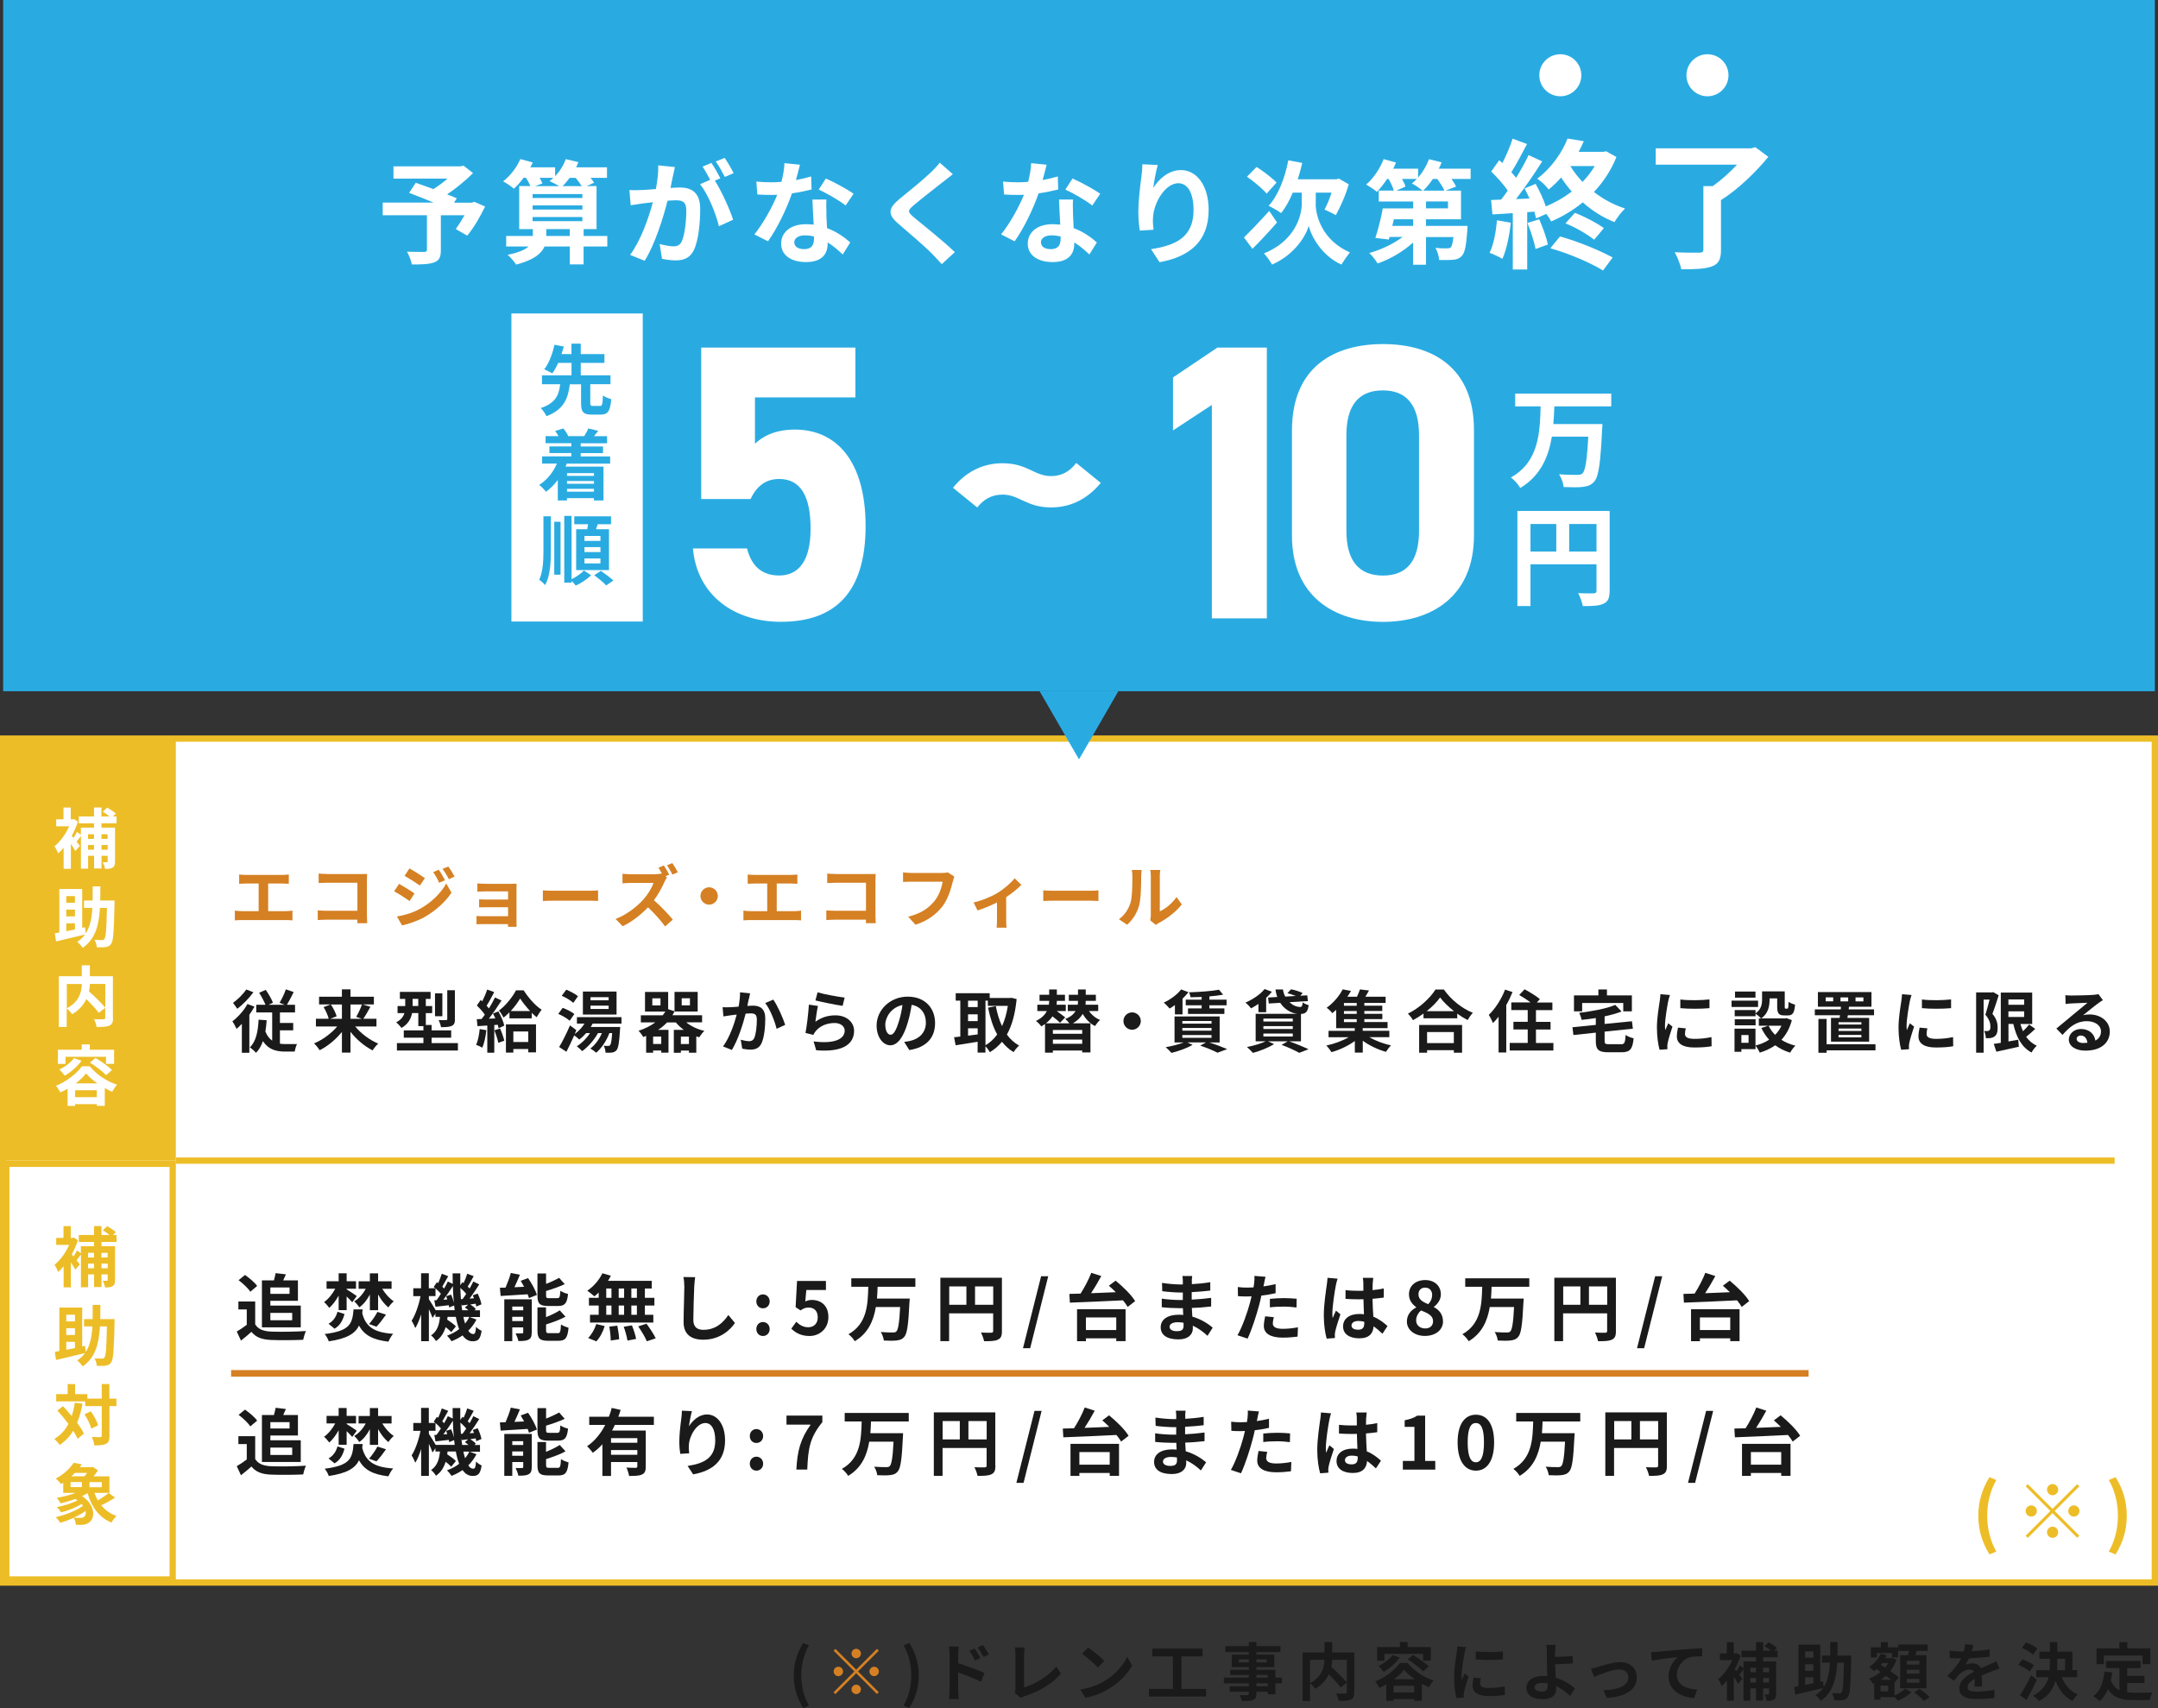
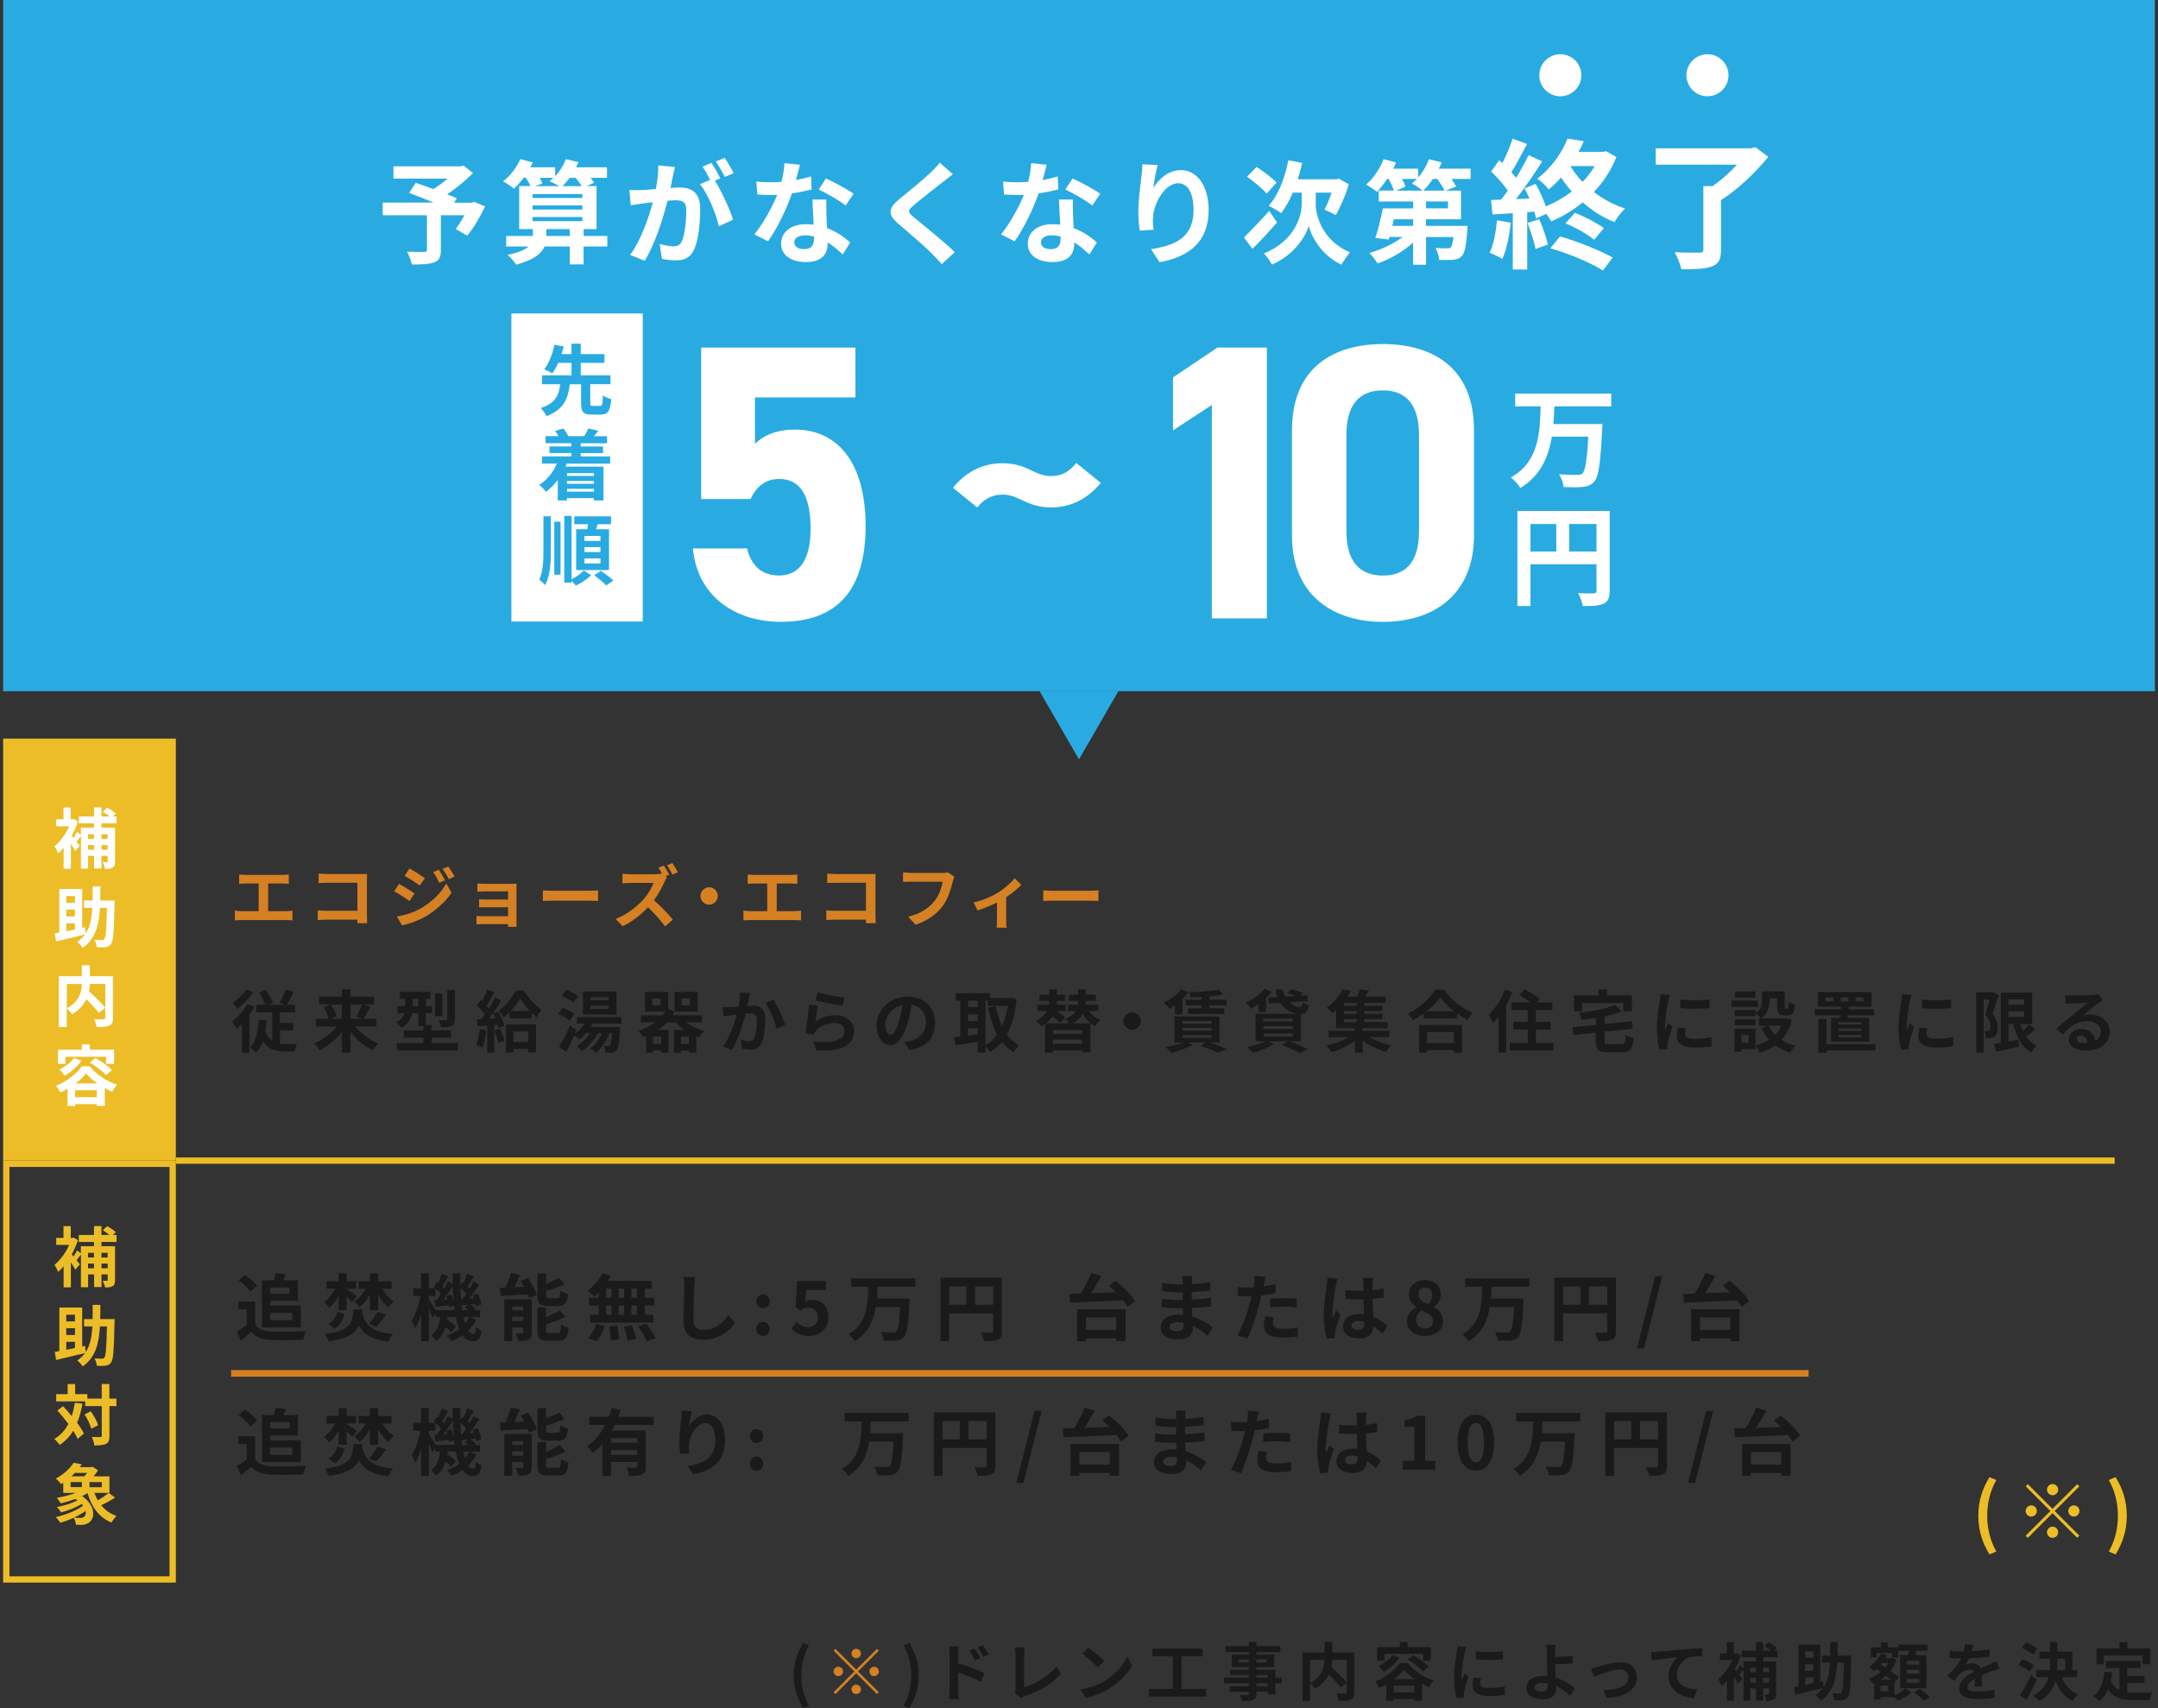
<svg xmlns="http://www.w3.org/2000/svg" id="_レイヤー_2" data-name="レイヤー 2" viewBox="0 0 342.9 271.44">
  <rect x="0" y="0" width="342.9" height="271.44" fill="#333333" stroke="none" />
  <defs>
    <style>
      .cls-1 {
        fill: #edbd27;
      }

      .cls-2, .cls-3, .cls-4 {
        fill: #fff;
      }

      .cls-5 {
        stroke: #d58023;
        stroke-width: 1.05px;
      }

      .cls-5, .cls-3, .cls-4 {
        stroke-miterlimit: 10;
      }

      .cls-5, .cls-6 {
        fill: #d58023;
      }

      .cls-7 {
        fill: #29abe2;
      }

      .cls-3 {
        stroke: #fff;
      }

      .cls-4 {
        stroke: #edbd27;
      }

      .cls-8 {
        fill: #1a1a1a;
      }
    </style>
  </defs>
  <g id="_レイヤー_2-2" data-name="レイヤー 2">
    <g>
-       <rect class="cls-4" x=".5" y="117.38" width="341.9" height="134.12" />
      <rect class="cls-1" x=".5" y="117.38" width="27.44" height="67.06" />
      <rect class="cls-7" x=".5" width="341.9" height="109.85" />
      <g>
        <path class="cls-2" d="M77.09,32.8c-.8,1.67-1.85,3.45-2.85,4.65l-1.82-1.05c.43-.59.94-1.39,1.39-2.19h-3.76v5.54c0,1.12-.25,1.66-1.1,1.96-.82.3-1.98.32-3.51.32-.11-.61-.45-1.48-.77-2.03,1.05.04,2.37.04,2.72.04.34-.02.45-.09.45-.36v-5.47h-7.03v-2.01h8.1c-1.32-.55-2.76-1.12-3.9-1.55l1.05-1.6c.8.29,1.8.62,2.8,1,.77-.48,1.57-1.07,2.26-1.67h-8.6v-1.94h10.65l.48-.12,1.51,1.19c-1.14,1.14-2.62,2.37-4.11,3.38.59.23,1.12.43,1.53.62l-.43.7h2.81l.39-.14,1.73.75Z" />
        <path class="cls-2" d="M96.49,39.17h-3.76v2.85h-2.19v-2.85h-4.01c-.5,1.14-1.75,2.17-4.52,2.88-.29-.45-.87-1.16-1.35-1.55,1.76-.36,2.78-.82,3.33-1.33h-3.56v-1.67h4.24v-1.09h-2.17v-6.84h1.78c-.16-.39-.43-.89-.71-1.32h-.37c-.5.68-1.03,1.28-1.55,1.74-.37-.34-1.21-.91-1.71-1.17,1.12-.85,2.17-2.21,2.74-3.54l1.98.54c-.12.25-.25.52-.39.77h3.94v1.41c.73-.75,1.34-1.73,1.69-2.71l2.01.48c-.11.27-.23.55-.36.82h4.9v1.67h-2.62c.23.29.45.55.57.78l-1.19.53h1.58v6.84h-2.05v1.09h3.76v1.67ZM84.63,30.84v.62h7.91v-.62h-7.91ZM84.63,33.3h7.91v-.66h-7.91v.66ZM84.63,35.15h7.91v-.66h-7.91v.66ZM85.73,28.26c.2.32.37.64.46.89l-1.18.43h3.86c-.48-.28-1.14-.62-1.55-.8.21-.16.41-.32.61-.52h-2.21ZM90.54,37.5v-1.09h-3.74v1.09h3.74ZM90.52,28.26c-.36.5-.75.94-1.12,1.32h3.04c-.25-.39-.61-.89-.98-1.32h-.94Z" />
        <path class="cls-2" d="M106.91,28.04c-.11.53-.25,1.19-.37,1.83.61-.04,1.12-.07,1.5-.07,1.89,0,3.22.84,3.22,3.4,0,2.1-.25,4.99-1.01,6.54-.59,1.25-1.57,1.64-2.92,1.64-.68,0-1.53-.12-2.14-.25l-.37-2.35c.68.2,1.71.37,2.17.37.61,0,1.05-.18,1.33-.77.48-1.01.73-3.17.73-4.93,0-1.42-.62-1.62-1.73-1.62-.29,0-.73.04-1.25.07-.68,2.71-2,6.93-3.63,9.54l-2.32-.93c1.73-2.33,2.96-5.93,3.62-8.37-.64.07-1.21.14-1.53.18-.52.09-1.44.21-1.99.3l-.21-2.42c.66.05,1.25.02,1.91,0,.55-.02,1.39-.07,2.3-.16.25-1.34.41-2.64.37-3.76l2.65.27c-.11.46-.23,1.03-.32,1.48ZM114.46,28.33l-.87.38c1.07,1.66,2.4,4.63,2.9,6.21l-2.26,1.03c-.46-1.98-1.73-5.11-2.99-6.68l1.6-.69c-.36-.68-.8-1.53-1.21-2.1l1.41-.59c.45.66,1.09,1.78,1.42,2.44ZM116.58,27.51l-1.41.61c-.37-.73-.94-1.78-1.44-2.46l1.42-.57c.46.68,1.12,1.8,1.42,2.42Z" />
        <path class="cls-2" d="M126.49,28.61c.87-.16,1.71-.36,2.4-.57l.07,2.07c-.82.21-1.92.45-3.12.62-.85,2.49-2.37,5.61-3.81,7.62l-2.16-1.1c1.41-1.75,2.85-4.36,3.63-6.29-.32.02-.62.02-.93.02-.73,0-1.46-.02-2.23-.07l-.16-2.06c.77.09,1.71.12,2.37.12.53,0,1.07-.02,1.62-.07.25-.98.45-2.05.48-2.97l2.46.25c-.14.57-.37,1.48-.64,2.44ZM131.3,33.99c.02.52.07,1.37.11,2.26,1.53.57,2.78,1.46,3.69,2.28l-1.19,1.91c-.62-.57-1.42-1.32-2.4-1.91v.18c0,1.66-.91,2.94-3.44,2.94-2.21,0-3.95-.98-3.95-2.94,0-1.75,1.46-3.08,3.94-3.08.43,0,.82.04,1.23.07-.07-1.32-.16-2.9-.2-3.99h2.23c-.05.75-.02,1.5,0,2.28ZM127.74,39.6c1.23,0,1.6-.68,1.6-1.66v-.36c-.46-.11-.94-.18-1.44-.18-1.03,0-1.69.46-1.69,1.09,0,.66.55,1.1,1.53,1.1ZM130.09,30.13l1.14-1.76c1.28.55,3.49,1.76,4.4,2.42l-1.26,1.87c-1.03-.82-3.06-1.98-4.27-2.53Z" />
        <path class="cls-2" d="M149.84,28.9c-1.16.93-3.51,2.74-4.7,3.76-.94.82-.93,1.01.04,1.85,1.34,1.12,4.72,3.79,6.54,5.56l-2.08,1.91c-.5-.55-1.02-1.12-1.55-1.66-1.09-1.12-3.7-3.35-5.32-4.74-1.78-1.51-1.64-2.46.14-3.95,1.41-1.14,3.85-3.12,5.04-4.27.52-.52,1.09-1.09,1.37-1.51l2.08,1.83c-.55.43-1.14.89-1.55,1.23Z" />
        <path class="cls-2" d="M165.68,28.61c.87-.16,1.71-.36,2.4-.57l.07,2.07c-.82.21-1.92.45-3.12.62-.86,2.49-2.37,5.61-3.81,7.62l-2.15-1.1c1.41-1.75,2.85-4.36,3.63-6.29-.32.02-.62.02-.93.02-.73,0-1.46-.02-2.23-.07l-.16-2.06c.77.09,1.71.12,2.37.12.53,0,1.07-.02,1.62-.07.25-.98.45-2.05.48-2.97l2.46.25c-.14.57-.37,1.48-.64,2.44ZM170.49,33.99c.02.52.07,1.37.11,2.26,1.53.57,2.78,1.46,3.69,2.28l-1.19,1.91c-.62-.57-1.42-1.32-2.4-1.91v.18c0,1.66-.91,2.94-3.44,2.94-2.21,0-3.95-.98-3.95-2.94,0-1.75,1.46-3.08,3.93-3.08.43,0,.82.04,1.23.07-.07-1.32-.16-2.9-.2-3.99h2.23c-.05.75-.02,1.5,0,2.28ZM166.93,39.6c1.23,0,1.6-.68,1.6-1.66v-.36c-.46-.11-.94-.18-1.44-.18-1.03,0-1.69.46-1.69,1.09,0,.66.55,1.1,1.53,1.1ZM169.28,30.13l1.14-1.76c1.28.55,3.49,1.76,4.4,2.42l-1.26,1.87c-1.03-.82-3.06-1.98-4.27-2.53Z" />
        <path class="cls-2" d="M183.23,29.91c.85-1.39,2.4-2.88,4.42-2.88,2.48,0,4.4,2.42,4.4,6.34,0,5.04-3.08,7.44-7.8,8.3l-1.35-2.07c3.95-.61,6.75-1.91,6.75-6.21,0-2.74-.93-4.27-2.42-4.27-2.1,0-3.94,3.15-4.02,5.5-.04.48-.02,1.05.09,1.89l-2.19.14c-.11-.69-.23-1.78-.23-2.97,0-1.66.25-3.86.5-5.7.09-.68.14-1.39.14-1.87l2.44.11c-.25.87-.61,2.71-.71,3.7Z" />
        <path class="cls-2" d="M202.91,35.36c-1.25,1.44-2.69,2.99-3.9,4.18l-1.35-1.8c.98-.96,2.56-2.6,4.02-4.22l1.23,1.83ZM201.26,30.77c-.62-.77-2.01-1.91-3.12-2.69l1.53-1.55c1.05.68,2.49,1.75,3.17,2.49l-1.58,1.75ZM209.06,32.42c0,1.91,1.07,5.79,5.43,7.69-.41.52-1.02,1.39-1.35,1.94-3.19-1.46-4.84-4.59-5.18-6.18-.43,1.58-2.24,4.61-5.84,6.18-.25-.5-.91-1.39-1.28-1.78,4.81-1.92,6-5.86,6-7.83v-1.83h-1.42c-.53,1.27-1.17,2.39-1.85,3.26-.43-.34-1.46-.91-1.99-1.16,1.51-1.64,2.58-4.38,3.13-7.23l2.21.41c-.2.89-.43,1.76-.71,2.6h6.12l.41-.11,1.57.91c-.5,1.78-1.35,3.61-2.05,4.9-.43-.25-1.3-.68-1.8-.87.36-.68.8-1.69,1.12-2.71h-2.51v1.82Z" />
        <path class="cls-2" d="M233.67,28.44h-3.03c.3.43.57.86.73,1.21l-1.66.64h2.44v4.56h-5.57v1.05h6.61s-.02.5-.04.75c-.18,2.39-.39,3.53-.86,4.01-.39.43-.8.57-1.35.62-.5.05-1.35.05-2.26.04-.04-.62-.29-1.42-.59-1.92.75.07,1.48.09,1.82.07.27,0,.43-.02.61-.16.18-.18.3-.66.43-1.64h-4.36v4.4h-2.05v-3.53c-1.58,1.44-3.65,2.65-5.64,3.33-.29-.5-.89-1.26-1.32-1.66,1.87-.52,3.85-1.46,5.29-2.55h-2.08l-.11.41-2.14-.25c.41-1.26.91-3.15,1.18-4.7h4.83v-1.1h-5.47v-1.73h2.4c-.16-.53-.48-1.23-.84-1.85h-.23c-.52.78-1.09,1.5-1.62,2.05-.39-.34-1.23-.89-1.71-1.16,1.14-.96,2.19-2.53,2.78-4.04l1.96.54c-.12.32-.28.66-.45.98h3.97v1.41c.73-.84,1.33-1.87,1.73-2.92l2,.5c-.12.34-.29.68-.45,1.01h5.06v1.64ZM224.54,34.85h-3.06l-.25,1.05h3.31v-1.05ZM222.78,28.44c.23.43.45.87.55,1.21l-1.44.64h4.15c-.43-.36-1.23-.89-1.69-1.14.27-.21.53-.45.78-.71h-2.35ZM229.51,30.29c-.21-.52-.68-1.23-1.12-1.85h-.71c-.48.71-1.01,1.35-1.53,1.85h3.37ZM230.08,32.01h-3.49v1.1h3.49v-1.1Z" />
        <path class="cls-2" d="M240.06,35.4c-.22,2.09-.69,4.32-1.34,5.74-.47-.29-1.45-.76-2.03-.96.65-1.31,1-3.29,1.18-5.17l2.18.38ZM256.85,24.94c-.85,2.14-2.09,3.99-3.58,5.57,1.47,1.14,3.16,2.05,4.94,2.63-.56.54-1.31,1.51-1.67,2.16-1.85-.73-3.54-1.8-5.05-3.14-1.56,1.29-3.27,2.29-5.01,3.03-.16-.33-.45-.78-.78-1.2l-1.62.73c-.07-.31-.16-.69-.27-1.09l-1.14.09v9.11h-2.29v-8.95l-3.23.2-.22-2.29,1.6-.07c.33-.42.69-.91,1.05-1.43-.65-.96-1.71-2.14-2.63-3.03l1.27-1.8c.16.13.33.29.51.45.62-1.22,1.25-2.69,1.62-3.87l2.29.85c-.8,1.51-1.69,3.23-2.49,4.48.29.31.53.62.76.89.76-1.25,1.47-2.52,1.98-3.61l2.16,1c-1.22,1.94-2.76,4.19-4.16,5.99l2.14-.09c-.25-.56-.51-1.11-.78-1.6l1.76-.73c.62,1.11,1.25,2.45,1.62,3.58,1.47-.6,2.87-1.4,4.12-2.36-.62-.69-1.18-1.45-1.69-2.23-.6.67-1.25,1.31-1.98,1.91-.4-.56-1.25-1.38-1.83-1.71,2.43-1.85,4.01-4.3,4.83-6.39l2.58.42c-.25.56-.51,1.14-.82,1.69h3.96l.4-.09,1.65.91ZM244.58,34.85c.56,1.27,1.14,2.89,1.38,4.01l-1.96.71c-.2-1.11-.78-2.83-1.29-4.14l1.87-.58ZM247.88,37.58c2.87.78,6.32,2.23,8.37,3.34l-1.54,2.07c-1.94-1.22-5.48-2.72-8.37-3.54l1.54-1.87ZM250.24,33.82c1.6.62,3.52,1.63,4.61,2.43l-1.54,1.85c-1.05-.85-2.98-1.98-4.56-2.6l1.49-1.67ZM249.52,26.39c.53.87,1.18,1.71,1.94,2.52.76-.78,1.4-1.62,1.94-2.52h-3.87Z" />
        <path class="cls-2" d="M280.99,24.92c-1.96,2.4-4.83,5.19-7.53,6.88v7.9c0,1.54-.38,2.25-1.47,2.65-1.11.4-2.69.45-4.83.45-.16-.8-.65-1.98-1.05-2.72,1.56.09,3.38.09,3.9.07.49,0,.65-.11.65-.49v-10.08h1.49c1.36-.96,2.74-2.2,3.85-3.41h-12.91v-2.6h15.18l.65-.18,2.07,1.54Z" />
      </g>
      <g>
        <path class="cls-2" d="M246.98,64.58c-.03.92-.07,1.88-.16,2.81h7.8s-.02.66-.05.92c-.26,5.33-.56,7.43-1.23,8.2-.52.61-1.08.78-1.86.87-.68.09-1.88.07-3.02.02-.05-.59-.35-1.46-.73-2.03,1.2.1,2.38.1,2.9.1.37,0,.59-.04.82-.23.45-.43.73-2.14.92-5.85h-5.78c-.54,3.21-1.79,6.22-5.02,8.16-.31-.56-.96-1.27-1.49-1.67,4.46-2.5,4.6-7.12,4.72-11.3h-4.04v-2.03h15.26v2.03h-9.03Z" />
        <path class="cls-2" d="M255.76,93.91c0,1.13-.24,1.7-.97,2.03-.7.35-1.74.38-3.28.38-.11-.57-.45-1.53-.75-2.07.99.07,2.12.05,2.47.05.33-.02.45-.12.45-.42v-4.2h-10.49v6.63h-2.08v-15.11h14.66v12.69ZM243.19,87.65h4.1v-4.38h-4.1v4.38ZM253.68,87.65v-4.38h-4.34v4.38h4.34Z" />
      </g>
      <g>
        <path class="cls-2" d="M16.12,130.85v.68h2.16v5.38c0,.49-.08.79-.39.97-.29.18-.68.21-1.19.21-.05-.3-.22-.79-.38-1.07.27.01.55.01.65.01.11,0,.14-.03.14-.15v-.87h-.98v2.01h-1.18v-2.01h-.95v2.04h-1.14v-5.19c-.24.31-.48.64-.69.9l.52.66-.72.83c-.16-.3-.43-.73-.71-1.15v3.97h-1.15v-3.35c-.28.35-.58.65-.87.9-.12-.31-.4-.92-.59-1.12.9-.72,1.8-1.94,2.34-3.18h-2.06v-1.11h1.16v-1.87h1.15v1.87h.29l.22-.04.63.4c-.24.78-.59,1.55-.98,2.26.08.1.18.22.28.34.21-.31.43-.69.55-.97l.62.46v-1.13h2.09v-.68h-2.42v-1.1h2.42v-1.42h1.18v1.42h1.28c-.3-.26-.71-.54-1.06-.75l.68-.65c.47.25,1.09.65,1.38.95l-.45.45h.57v1.1h-2.4ZM13.99,132.58v.74h.95v-.74h-.95ZM14.94,135.04v-.75h-.95v.75h.95ZM16.12,132.58v.74h.98v-.74h-.98ZM17.11,135.04v-.75h-.98v.75h.98Z" />
        <path class="cls-2" d="M18.2,143.67c-.09,4.29-.19,5.83-.53,6.31-.24.36-.49.47-.87.53-.33.06-.88.05-1.42.03-.02-.33-.15-.86-.37-1.18.51.03.98.04,1.21.04.17,0,.27-.03.37-.18.24-.28.33-1.58.4-4.94h-1.11c-.16,2.76-.72,4.96-2.74,6.35-.19-.3-.58-.72-.87-.94.51-.35.92-.73,1.24-1.18-1.6.4-3.32.79-4.6,1.1l-.2-1.28c.21-.04.46-.08.72-.14v-6.91h3.63v6.17l.45-.09.12.98c.7-1.09.95-2.44,1.05-4.06h-1.33v-1.17h1.37c.01-.71.01-1.46.01-2.25h1.22c0,.79,0,1.54-.02,2.25h2.27v.55ZM10.53,142.41v1.06h1.38v-1.06h-1.38ZM11.91,144.56h-1.38v1.08h1.38v-1.08ZM10.53,147.99c.44-.08.9-.19,1.38-.28v-.98h-1.38v1.27Z" />
        <path class="cls-2" d="M17.96,161.78c0,.67-.14,1.01-.58,1.21-.43.2-1.1.22-2.03.22-.04-.36-.23-.91-.41-1.24.62.03,1.32.02,1.52.02.2-.01.26-.06.26-.25v-1.57l-1.03.79c-.42-.58-1.2-1.42-1.97-2.19-.41.88-1.11,1.74-2.25,2.41-.18-.25-.57-.69-.87-.92v2.95h-1.25v-8.06h3.64v-1.74h1.29v1.74h3.66v6.62ZM10.62,160.24c1.98-1.03,2.33-2.58,2.39-3.86h-2.39v3.86ZM14.29,156.37c-.02.39-.06.77-.15,1.18.89.81,2.01,1.87,2.59,2.6v-3.78h-2.44Z" />
        <path class="cls-2" d="M14.27,169.46c1.11,1.35,2.72,2.4,4.32,2.92-.28.31-.57.78-.77,1.13-.38-.17-.78-.37-1.17-.59v2.83h-1.27v-.28h-3.44v.29h-1.2v-2.74c-.38.22-.76.42-1.15.59-.16-.3-.46-.78-.7-1.06,1.71-.67,3.34-1.98,4.12-3.09h1.27ZM10.41,169.07h-1.21v-2.25h3.79v-.84h1.28v.84h3.86v2.25h-1.28v-1.12h-6.44v1.12ZM12.96,168.56c-.66.94-1.71,1.83-2.67,2.39-.18-.26-.61-.76-.86-.99.9-.41,1.8-1.08,2.32-1.8l1.2.41ZM15.38,174.37v-1.11h-3.44v1.11h3.44ZM15.46,172.17c-.71-.5-1.34-1.05-1.77-1.58-.4.51-.98,1.07-1.67,1.58h3.44ZM15.17,168.13c.88.52,2.05,1.33,2.63,1.92l-.94.82c-.53-.59-1.65-1.43-2.57-2l.88-.73Z" />
      </g>
      <path class="cls-1" d="M26.94,185.45v65.06H1.5v-65.06h25.44M27.94,184.45H.5v67.06h27.44v-67.06h0Z" />
      <g>
        <path class="cls-1" d="M16.12,197.37v.68h2.16v5.38c0,.49-.08.79-.39.97-.29.18-.68.21-1.19.21-.05-.3-.22-.79-.38-1.07.27.01.55.01.65.01.11,0,.14-.03.14-.15v-.87h-.98v2.01h-1.18v-2.01h-.95v2.04h-1.14v-5.19c-.24.31-.48.64-.69.9l.52.66-.72.83c-.16-.3-.43-.73-.71-1.15v3.97h-1.15v-3.35c-.28.35-.58.65-.87.9-.12-.31-.4-.92-.59-1.12.9-.72,1.8-1.94,2.34-3.18h-2.06v-1.11h1.16v-1.87h1.15v1.87h.29l.22-.04.63.4c-.24.78-.59,1.55-.98,2.26.08.1.18.22.28.34.21-.31.43-.69.55-.97l.62.46v-1.13h2.09v-.68h-2.42v-1.1h2.42v-1.42h1.18v1.42h1.28c-.3-.26-.71-.54-1.06-.75l.68-.65c.47.25,1.09.65,1.38.95l-.45.45h.57v1.1h-2.4ZM13.99,199.1v.74h.95v-.74h-.95ZM14.94,201.56v-.75h-.95v.75h.95ZM16.12,199.1v.74h.98v-.74h-.98ZM17.11,201.56v-.75h-.98v.75h.98Z" />
        <path class="cls-1" d="M18.2,210.19c-.09,4.29-.19,5.83-.53,6.31-.24.36-.49.47-.87.53-.33.06-.88.05-1.42.03-.02-.33-.15-.86-.37-1.18.51.03.98.04,1.21.04.17,0,.27-.03.37-.18.24-.28.33-1.58.4-4.94h-1.11c-.16,2.76-.72,4.96-2.74,6.35-.19-.3-.58-.72-.87-.94.51-.35.92-.73,1.24-1.18-1.6.4-3.32.79-4.6,1.1l-.2-1.28c.21-.04.46-.08.72-.14v-6.91h3.63v6.17l.45-.09.12.98c.7-1.09.95-2.44,1.05-4.06h-1.33v-1.17h1.37c.01-.71.01-1.46.01-2.25h1.22c0,.79,0,1.54-.02,2.25h2.27v.55ZM10.53,208.94v1.06h1.38v-1.06h-1.38ZM11.91,211.08h-1.38v1.08h1.38v-1.08ZM10.53,214.51c.44-.08.9-.19,1.38-.28v-.98h-1.38v1.27Z" />
        <path class="cls-1" d="M13.11,223.07c-.2,1.13-.48,2.15-.86,3.05.46.61.84,1.19,1.08,1.7l-.99.85c-.17-.38-.41-.82-.71-1.29-.55.92-1.27,1.67-2.15,2.26-.15-.25-.58-.74-.84-.97.97-.57,1.7-1.37,2.23-2.38-.55-.74-1.17-1.49-1.75-2.12l.89-.7c.45.48.92,1.01,1.38,1.57.22-.65.39-1.35.5-2.12l1.21.16ZM18.51,223.46h-1.12v4.71c0,.7-.12,1.07-.52,1.27-.4.22-1.01.27-1.88.27-.04-.37-.22-.96-.4-1.34.59.03,1.15.02,1.33.02.19,0,.25-.05.25-.22v-4.71h-2.63v-.75h-4.61v-1.15h1.82v-1.6h1.19v1.6h1.94v.71h2.28v-2.32h1.22v2.32h1.12v1.19ZM14.43,224.29c.49.69.99,1.59,1.16,2.21l-1.08.55c-.16-.62-.61-1.57-1.08-2.28l.99-.48Z" />
        <path class="cls-1" d="M18.29,238c-.69.45-1.52.9-2.21,1.22.62.76,1.42,1.35,2.43,1.7-.26.25-.62.73-.8,1.05-1.99-.82-3.14-2.45-3.8-4.68-.27.17-.57.32-.87.47,2.14,1.43,2.14,3.55,1.07,4.23-.41.26-.71.33-1.21.35-.25,0-.55-.01-.84-.02-.02-.35-.14-.79-.36-1.11-.7.33-1.44.6-2.12.79-.17-.25-.48-.67-.71-.9,1.52-.33,3.28-1.04,4.32-1.8-.06-.09-.14-.19-.22-.28-.94.58-2.19,1.07-3.26,1.33-.16-.25-.45-.63-.67-.84,1.11-.21,2.39-.6,3.27-1.07-.11-.07-.22-.15-.33-.22-.78.28-1.59.52-2.33.7-.12-.21-.43-.67-.63-.88,1.02-.17,2.1-.44,3.01-.79h-1.98v-1.62c-.12.08-.23.16-.36.23-.18-.27-.57-.69-.83-.88,1.33-.7,2.29-1.66,2.84-2.51l1.3.25c-.1.15-.21.29-.31.44h1.84l.19-.05.85.55c-.19.3-.43.65-.7.97h2.52v2.62h-2.38c.15.42.32.82.53,1.19.62-.35,1.29-.81,1.74-1.17l1,.73ZM11.22,236.34h1.79v-.81h-1.79v.81ZM11.89,234.08c-.17.19-.36.37-.55.54h2.08c.15-.17.29-.36.42-.54h-1.95ZM13.6,240.13c-.55.39-1.2.75-1.87,1.06.36.04.7.04.96.04s.47-.02.64-.16c.25-.16.37-.51.27-.94ZM16.17,235.54h-1.95v.81h1.95v-.81Z" />
      </g>
      <g>
        <path class="cls-6" d="M39.03,139.04h5.85c.32,0,.7-.03,1.01-.06v1.47c-.32-.02-.7-.04-1.01-.04h-2.27v4.39h2.85c.39,0,.73-.04,1.01-.09v1.56c-.31-.04-.76-.05-1.01-.05h-7.09c-.32,0-.7.01-1.05.05v-1.56c.33.05.72.09,1.05.09h2.73v-4.39h-2.08c-.29,0-.75.02-1.02.04v-1.47c.28.03.72.06,1.02.06Z" />
        <path class="cls-6" d="M51.96,138.91h5.42c.31,0,.76-.01.95-.02-.01.25-.03.68-.03.99v5.57c0,.38.02.95.04,1.27h-1.56c.01-.17.01-.35.01-.56h-4.91c-.42,0-1.03.03-1.39.06v-1.54c.38.03.86.06,1.34.06h4.96v-4.45h-4.83c-.45,0-1.03.02-1.33.04v-1.5c.4.04.96.06,1.32.06Z" />
        <path class="cls-6" d="M65.87,141.98l-.79,1.21c-.61-.43-1.73-1.15-2.45-1.54l.77-1.18c.73.39,1.92,1.13,2.46,1.52ZM66.73,144.44c1.83-1.02,3.33-2.5,4.18-4.03l.83,1.46c-.99,1.5-2.52,2.85-4.27,3.87-1.1.61-2.65,1.15-3.59,1.32l-.81-1.41c1.21-.2,2.5-.57,3.66-1.22ZM67.52,139.55l-.8,1.18c-.6-.42-1.72-1.14-2.43-1.54l.77-1.18c.71.39,1.89,1.14,2.45,1.54ZM70.72,139.89l-.94.4c-.31-.68-.56-1.14-.95-1.69l.9-.38c.3.45.73,1.17.98,1.67ZM72.23,139.31l-.91.41c-.34-.68-.61-1.1-1.01-1.63l.92-.38c.33.43.75,1.13,1.01,1.6Z" />
        <path class="cls-6" d="M77.18,140.46h4.07c.26,0,.66-.01.83-.02-.01.14-.01.5-.01.72v5.4c0,.17.01.54.01.73h-1.36c.01-.1.01-.27.01-.43h-4.08c-.3,0-.74.02-.93.03v-1.32c.18.02.55.04.94.04h4.07v-1.43h-3.43c-.41,0-.93.01-1.17.02v-1.27c.28.02.76.03,1.17.03h3.43v-1.3h-3.55c-.4,0-1.08.02-1.33.04v-1.3c.28.03.94.05,1.33.05Z" />
        <path class="cls-6" d="M87.99,141.56h5.78c.5,0,.98-.04,1.26-.06v1.69c-.26-.01-.81-.05-1.26-.05h-5.78c-.61,0-1.33.02-1.73.05v-1.69c.39.03,1.17.06,1.73.06Z" />
        <path class="cls-6" d="M106.34,139l-.61.26.25.18c-.09.13-.28.45-.38.68-.37.84-.97,1.98-1.69,2.95,1.07.92,2.37,2.3,3,3.08l-1.23,1.08c-.7-.97-1.7-2.08-2.71-3.04-1.14,1.19-2.57,2.32-4.04,3.01l-1.11-1.16c1.73-.65,3.4-1.96,4.41-3.09.71-.81,1.37-1.87,1.6-2.64h-3.65c-.45,0-1.04.06-1.27.08v-1.53c.29.04.95.08,1.27.08h3.8c.46,0,.89-.05,1.11-.13l.13.1c-.18-.34-.4-.72-.59-1.01l.85-.36c.28.41.68,1.1.86,1.47ZM107.7,138.62l-.85.37c-.23-.44-.58-1.08-.87-1.47l.85-.36c.29.41.68,1.09.87,1.46Z" />
        <path class="cls-6" d="M114.06,142.39c0,.75-.62,1.38-1.38,1.38s-1.38-.62-1.38-1.38.62-1.38,1.38-1.38,1.38.62,1.38,1.38Z" />
        <path class="cls-6" d="M119.84,139.04h5.85c.32,0,.7-.03,1.01-.06v1.47c-.32-.02-.7-.04-1.01-.04h-2.27v4.39h2.85c.39,0,.73-.04,1.01-.09v1.56c-.31-.04-.76-.05-1.01-.05h-7.09c-.32,0-.7.01-1.05.05v-1.56c.33.05.72.09,1.05.09h2.73v-4.39h-2.08c-.29,0-.75.02-1.02.04v-1.47c.28.03.72.06,1.02.06Z" />
        <path class="cls-6" d="M132.77,138.91h5.42c.31,0,.76-.01.95-.02-.01.25-.03.68-.03.99v5.57c0,.38.02.95.04,1.27h-1.56c.01-.17.01-.35.01-.56h-4.91c-.42,0-1.03.03-1.39.06v-1.54c.38.03.86.06,1.34.06h4.96v-4.45h-4.83c-.45,0-1.03.02-1.33.04v-1.5c.4.04.96.06,1.32.06Z" />
        <path class="cls-6" d="M151.4,140.07c-.25,1.05-.72,2.72-1.61,3.92-.98,1.29-2.41,2.36-4.32,2.97l-1.17-1.28c2.13-.51,3.35-1.44,4.22-2.53.71-.89,1.12-2.12,1.26-3.03h-5.01c-.48,0-1,.02-1.28.04v-1.52c.32.03.94.09,1.29.09h4.97c.22,0,.56-.01.85-.09l1.05.68c-.1.21-.18.53-.24.75Z" />
        <path class="cls-6" d="M158.54,141.88c1.04-.63,2.13-1.6,2.68-2.3l1.07,1.04c-.51.56-1.45,1.32-2.41,1.96v3.69c0,.38.01.95.08,1.16h-1.59c.02-.21.05-.79.05-1.16v-2.84c-.95.47-2.15.97-3.09,1.26l-.63-1.27c1.4-.3,3-1.02,3.85-1.54Z" />
        <path class="cls-6" d="M167.5,141.56h5.78c.51,0,.98-.04,1.26-.06v1.69c-.26-.01-.81-.05-1.26-.05h-5.78c-.61,0-1.33.02-1.73.05v-1.69c.39.03,1.17.06,1.73.06Z" />
-         <path class="cls-6" d="M179.62,143.51c.3-.93.31-2.96.31-4.26,0-.43-.03-.72-.1-.99h1.58c-.01.05-.08.53-.08.98,0,1.27-.03,3.54-.32,4.63-.32,1.22-1,2.27-1.91,3.09l-1.31-.87c.95-.67,1.53-1.66,1.83-2.57ZM182.86,145.45v-6.27c0-.48-.08-.89-.09-.92h1.6s-.08.45-.08.94v5.63c.87-.38,1.94-1.23,2.66-2.27l.83,1.18c-.89,1.16-2.44,2.32-3.65,2.94-.24.13-.37.24-.46.32l-.9-.74c.04-.21.09-.51.09-.8Z" />
        <path class="cls-8" d="M40.44,159.97c-.24.43-.52.87-.82,1.3v6.04h-1.19v-4.6c-.28.3-.56.56-.84.8-.12-.28-.46-.92-.67-1.19.89-.68,1.84-1.72,2.4-2.76l1.12.42ZM40.26,157.7c-.68.93-1.68,1.97-2.57,2.62-.16-.26-.47-.71-.67-.94.76-.54,1.66-1.43,2.11-2.13l1.13.44ZM44.5,165.87c.29.04.6.06.91.06.29.01,1.41,0,1.79,0-.17.28-.32.87-.38,1.19h-1.51c-1.47,0-2.68-.35-3.53-1.66-.26.73-.61,1.36-1.1,1.86-.18-.23-.69-.68-.98-.87.99-.94,1.3-2.53,1.39-4.4l1.28.09c-.04.63-.11,1.23-.2,1.79.27.68.63,1.14,1.08,1.45v-4.48h-2.53v-1.22h1.47c-.24-.57-.65-1.34-1.01-1.91l1.05-.46c.44.63.92,1.47,1.14,2.04l-.69.33h2.57l-.83-.31c.34-.57.78-1.46,1-2.14l1.25.43c-.36.72-.74,1.47-1.08,2.02h1.29v1.22h-2.4v1.67h2.11v1.17h-2.11v2.12Z" />
        <path class="cls-8" d="M56.45,163.14c.92,1.12,2.3,2.15,3.65,2.71-.29.26-.7.76-.89,1.08-1.29-.65-2.55-1.72-3.52-2.95v3.3h-1.36v-3.28c-.98,1.2-2.24,2.26-3.53,2.9-.2-.31-.6-.82-.9-1.08,1.36-.56,2.74-1.58,3.68-2.69h-3.38v-1.23h2.03c-.12-.52-.46-1.27-.81-1.85l1.11-.42h-1.83v-1.23h3.63v-1.17h1.36v1.17h3.72v1.23h-1.79l1.24.37c-.38.7-.79,1.42-1.13,1.9h2.09v1.23h-3.37ZM52.58,159.64c.38.58.77,1.34.91,1.87l-1.02.4h1.86v-2.27h-1.75ZM55.69,159.64v2.27h1.81l-.9-.31c.31-.53.7-1.33.91-1.96h-1.82Z" />
        <path class="cls-8" d="M72.76,165.77v1.18h-9.69v-1.18h4.21v-.86h-3.12v-1.16h3.12v-.68h-.81v-2.07h-.99c-.17.88-.62,1.76-1.69,2.36-.16-.24-.61-.72-.84-.89.8-.41,1.15-.92,1.31-1.46h-1.09v-1.13h1.22v-1.13h-.85v-1.12h4.88v1.12h-.76v1.13h1.01v1.13h-1.01v1.88h.92v.86h3.11v1.16h-3.11v.86h4.17ZM66.46,159.87v-1.13h-.9v1.13h.9ZM70.29,161.5h-1.17v-3.64h1.17v3.64ZM72.29,161.96c0,.59-.11.89-.52,1.08-.39.17-.94.2-1.69.2-.05-.33-.23-.82-.38-1.13.48.02,1,.02,1.16.01.15-.01.21-.04.21-.18v-4.57h1.21v4.59Z" />
        <path class="cls-8" d="M77.28,163.72c-.11,1.01-.33,2.09-.65,2.78-.23-.14-.7-.37-.98-.46.31-.63.48-1.59.57-2.5l1.05.18ZM79.18,160.72c.41.73.83,1.67.95,2.28l-.9.41c-.03-.16-.08-.34-.14-.55l-.55.04v4.4h-1.11v-4.32l-1.56.1-.11-1.11.77-.03c.16-.21.33-.44.51-.69-.31-.46-.83-1.03-1.27-1.46l.61-.87c.08.06.16.14.25.21.3-.59.6-1.3.79-1.87l1.11.41c-.39.73-.82,1.56-1.21,2.16.14.15.26.3.37.43.37-.6.71-1.22.96-1.74l1.04.48c-.59.94-1.33,2.02-2.01,2.89l1.03-.04c-.12-.27-.25-.54-.38-.77l.85-.35ZM79.46,163.45c.27.61.55,1.4.67,1.94l-.95.34c-.1-.54-.38-1.37-.62-2l.9-.28ZM83.22,157.4c.72,1.13,1.81,2.41,2.85,3.07-.27.32-.57.8-.79,1.19-.26-.2-.53-.44-.79-.7v.88h-3.54v-.96c-.3.31-.61.59-.94.84-.16-.33-.48-.84-.73-1.12,1.09-.79,2.18-2.2,2.71-3.21h1.22ZM80.39,162.79h4.78v4.45h-1.23v-.53h-2.37v.57h-1.18v-4.5ZM84.23,160.68c-.61-.66-1.19-1.39-1.58-1.99-.37.6-.88,1.33-1.5,1.99h3.08ZM81.57,163.92v1.68h2.37v-1.68h-2.37Z" />
        <path class="cls-8" d="M90.52,162.22c-.38-.36-1.17-.81-1.81-1.09l.69-.96c.63.23,1.45.63,1.86.98l-.74,1.07ZM94.16,162.69c-.09.17-.18.34-.29.52h4.68s-.01.3-.03.44c-.13,2.04-.27,2.92-.55,3.24-.2.24-.42.33-.69.38-.24.04-.63.04-1.06.03-.01-.35-.12-.82-.29-1.11.31.03.56.03.7.03s.23-.01.31-.12c.14-.16.25-.67.33-1.92h-.44c-.48,1.27-1.25,2.4-2.09,3.12-.21-.18-.66-.52-.93-.67.77-.58,1.41-1.47,1.83-2.45h-.62c-.63,1.14-1.58,2.19-2.51,2.87-.18-.2-.61-.59-.86-.77.81-.51,1.57-1.27,2.1-2.1h-.61c-.35.4-.72.75-1.1,1.03-.17-.17-.53-.48-.8-.67-.4.9-.83,1.82-1.24,2.61l-1.15-.75c.5-.83,1.18-2.18,1.72-3.44l1.01.76c-.09.2-.17.41-.26.61.6-.43,1.16-1.01,1.56-1.66h-1.21v-1.02h7.08v1.02h-4.6ZM91.1,159.38c-.39-.37-1.19-.85-1.84-1.13l.72-.97c.62.26,1.45.69,1.86,1.04l-.74,1.05ZM97.97,161.24h-5.35v-3.66h5.35v3.66ZM96.71,158.47h-2.88v.5h2.88v-.5ZM96.71,159.82h-2.88v.53h2.88v-.53Z" />
        <path class="cls-8" d="M109.07,162.5c.75.6,1.76,1.08,2.85,1.33-.28.25-.62.72-.81,1.02-.16-.04-.32-.1-.47-.15v2.6h-1.17v-.34h-1.28v.35h-1.12v-3.64h1.59c-.48-.34-.91-.74-1.27-1.18h-1.4c-.42.44-.89.84-1.42,1.18h1.65v3.62h-1.15v-.34h-1.29v.35h-1.11v-2.67c-.15.06-.3.12-.46.17-.15-.27-.51-.76-.75-.98,1.01-.33,1.92-.79,2.67-1.34h-2.3v-1.12h3.47c.15-.19.29-.4.42-.6h-3.23v-3.12h3.68v2.74l1.01.34v-3.09h3.68v3.12h-3.68c-.1.2-.22.41-.33.6h4.71v1.12h-2.48ZM104.95,158.66h-1.3v1.12h1.3v-1.12ZM105.07,164.73h-1.29v1.18h1.29v-1.18ZM109.47,165.92v-1.18h-1.28v1.18h1.28ZM108.32,159.77h1.31v-1.12h-1.31v1.12Z" />
        <path class="cls-8" d="M118.98,158.75c-.08.32-.15.72-.23,1.11.36-.02.68-.04.9-.04,1.14,0,1.95.5,1.95,2.05,0,1.27-.15,3.01-.61,3.95-.36.75-.96.99-1.76.99-.42,0-.92-.08-1.29-.15l-.24-1.42c.42.12,1.03.23,1.32.23.35,0,.63-.11.81-.46.29-.61.43-1.92.43-2.98,0-.86-.37-.98-1.04-.98-.17,0-.44.02-.74.04-.41,1.64-1.21,4.18-2.19,5.77l-1.4-.56c1.04-1.41,1.79-3.58,2.17-5.06-.39.04-.72.09-.92.11-.3.05-.87.13-1.19.18l-.13-1.46c.39.03.75.01,1.15,0,.33-.01.84-.04,1.39-.09.15-.82.24-1.6.23-2.28l1.6.16c-.06.28-.14.62-.19.89ZM124.77,162.87l-1.37.63c-.28-1.19-1.04-3.14-1.81-4.09l1.28-.55c.67.92,1.57,2.98,1.89,4Z" />
        <path class="cls-8" d="M129.56,162.38c.98-.71,2.04-1.02,3.17-1.02,1.88,0,2.98,1.16,2.98,2.46,0,1.96-1.55,3.46-6.02,3.09l-.41-1.41c3.23.44,4.94-.34,4.94-1.71,0-.7-.67-1.21-1.6-1.21-1.21,0-2.31.45-2.99,1.27-.19.24-.3.41-.4.62l-1.24-.31c.21-1.05.46-3.16.54-4.5l1.44.21c-.14.59-.33,1.9-.41,2.52ZM134.21,158.54l-.32,1.31c-1.09-.14-3.49-.65-4.32-.86l.34-1.29c1.02.32,3.37.73,4.3.84Z" />
        <path class="cls-8" d="M144.48,166.86l-.81-1.28c.41-.04.71-.11,1-.17,1.38-.32,2.45-1.31,2.45-2.88,0-1.48-.81-2.59-2.26-2.84-.15.92-.33,1.9-.65,2.92-.65,2.17-1.57,3.51-2.74,3.51s-2.18-1.31-2.18-3.13c0-2.49,2.15-4.6,4.94-4.6s4.35,1.85,4.35,4.2-1.39,3.87-4.1,4.29ZM141.52,164.45c.45,0,.87-.68,1.31-2.13.25-.8.45-1.71.57-2.6-1.78.37-2.73,1.94-2.73,3.12,0,1.09.43,1.61.85,1.61Z" />
        <path class="cls-8" d="M161.54,158.78c-.23,2.34-.74,4.2-1.55,5.64.53.72,1.17,1.32,1.95,1.74-.29.24-.69.72-.88,1.05-.73-.44-1.33-.99-1.85-1.65-.55.67-1.18,1.21-1.92,1.65-.16-.28-.45-.68-.71-.94v1.01h-1.24v-1.72c-1.24.21-2.5.41-3.49.56l-.25-1.28c.29-.03.62-.06.99-.11v-5.71h-.73v-1.18h5.4v.76h3.22l.22-.03.84.2ZM153.82,159.03v1.02h1.53v-1.02h-1.53ZM153.82,162.28h1.53v-1.08h-1.53v1.08ZM153.82,164.59c.5-.06,1.01-.14,1.53-.2v-.97h-1.53v1.17ZM156.59,166.11c.71-.4,1.33-.98,1.86-1.71-.66-1.19-1.12-2.64-1.45-4.26l1.23-.25c.22,1.15.54,2.24.99,3.18.42-.92.74-2,.92-3.21h-3.17v-.84h-.38v7.08Z" />
        <path class="cls-8" d="M173.03,160.68c.44.61,1.04,1.12,1.77,1.41-.27.23-.62.67-.81.97-.82-.41-1.47-1.1-1.95-1.93-.32.54-.81,1.07-1.56,1.5h2.79v4.62h-1.31v-.3h-4.66v.34h-1.25v-4.55c-.18.13-.39.26-.59.38-.17-.26-.56-.66-.85-.87.92-.44,1.44-1,1.73-1.57h-1.51v-1.01h1.83c.03-.21.05-.42.05-.61h-1.53v-.97h1.53v-.84h1.22v.84h1.29v.97h-1.29c0,.21-.02.4-.04.61h1.46v1.01h-1.42c.47.35,1.02.75,1.33,1l-.82.86c-.27-.27-.75-.67-1.21-1.02-.26.39-.59.76-1.04,1.11h3.73c-.19-.25-.45-.53-.67-.69.86-.32,1.37-.78,1.65-1.26h-1.23v-1.01h1.58c.03-.2.04-.4.04-.58v-.03h-1.46v-.97h1.46v-.84h1.23v.84h1.61v.97h-1.61v.05c0,.18-.01.37-.03.56h2.01v1.01h-1.5ZM171.96,163.69h-4.66v.6h4.66v-.6ZM171.96,165.88v-.67h-4.66v.67h4.66Z" />
        <path class="cls-8" d="M181.27,162.27c0,.75-.62,1.38-1.38,1.38s-1.38-.62-1.38-1.38.62-1.38,1.38-1.38,1.38.62,1.38,1.38Z" />
        <path class="cls-8" d="M186.71,159.71c-.29.22-.58.41-.86.57-.21-.25-.65-.72-.93-.94,1.04-.48,2.13-1.27,2.76-2.1l1.16.44c-.27.34-.58.7-.94,1.03v2.5h-1.21v-1.51ZM192.12,165.66c1.04.33,2.18.76,2.88,1.07l-1.54.57c-.6-.32-1.68-.77-2.75-1.13l.92-.51h-2.98l.85.39c-.89.53-2.26,1.01-3.36,1.28-.2-.25-.66-.7-.92-.91,1-.17,2.1-.44,2.85-.75h-1.44v-4.13h7.17v4.13h-1.69ZM187.87,162.68h4.64v-.42h-4.64v.42ZM187.87,163.8h4.64v-.43h-4.64v.43ZM187.87,164.93h4.64v-.44h-4.64v.44ZM190.93,158.44c-.6.03-1.19.04-1.75.05-.03-.22-.14-.57-.25-.79,1.67-.05,3.61-.19,4.77-.41l.65.79c-.63.12-1.39.2-2.18.27v.52h2.73v.89h-2.73v.5h2.38v.88h-5.78v-.88h2.17v-.5h-2.53v-.89h2.53v-.43Z" />
        <path class="cls-8" d="M199.96,159.54c-.39.27-.79.51-1.16.71-.21-.25-.63-.72-.9-.91,1.16-.51,2.36-1.3,3.04-2.16l1.16.43c-.26.33-.57.66-.91.97v2.28h-1.23v-1.31ZM204.85,165.49c1.1.39,2.33.9,3.07,1.26l-1.48.57c-.61-.35-1.71-.86-2.8-1.27l.97-.56h-3.14l.98.43c-.89.58-2.27,1.11-3.36,1.41-.23-.25-.68-.71-.95-.94,1.04-.19,2.22-.54,2.96-.9h-1.58v-4.37h6.65c-1.09-.12-2.09-.75-2.75-1.75l-1.82.11-.1-.95,1.45-.09c-.13-.37-.23-.76-.28-1.19h1.19c.05.41.18.79.36,1.13l1.68-.1c-.41-.17-.91-.33-1.33-.44l.57-.62c.59.11,1.42.37,1.85.6l-.38.42,1.11-.06.1.92-2.93.17c.51.48,1.12.76,1.7.76.28-.01.35-.18.41-.73.24.19.64.37.94.44-.14,1.08-.47,1.36-1.22,1.4v4.35h-1.86ZM200.75,162.34h4.67v-.46h-4.67v.46ZM200.75,163.53h4.67v-.46h-4.67v.46ZM200.75,164.72h4.67v-.47h-4.67v.47Z" />
        <path class="cls-8" d="M217.59,164.84c.97.56,2.26,1.04,3.44,1.3-.27.25-.62.72-.8,1.02-1.26-.34-2.62-.99-3.69-1.76v1.88h-1.26v-1.84c-1.07.77-2.45,1.43-3.71,1.77-.19-.31-.55-.79-.82-1.05,1.23-.26,2.56-.75,3.56-1.32h-3.21v-1.02h4.17v-.42h-2.96v-2.91c-.19.18-.4.36-.61.53-.21-.29-.62-.68-.9-.86,1.19-.86,2.07-1.99,2.55-2.93l1.32.25c-.17.31-.37.61-.58.92h1.53c.18-.39.37-.82.47-1.16l1.44.17c-.18.34-.39.69-.58.99h3.22v.99h-3.38v.44h2.85v.84h-2.85v.45h2.86v.84h-2.86v.46h3.69v.97h-3.95v.42h4.23v1.02h-3.18ZM215.58,159.4h-2.03v.44h2.03v-.44ZM215.58,160.68h-2.03v.45h2.03v-.45ZM213.55,162.43h2.03v-.46h-2.03v.46Z" />
        <path class="cls-8" d="M229.43,157.26c1.15,1.65,2.89,3.01,4.6,3.7-.31.33-.6.75-.83,1.15-.55-.28-1.11-.63-1.65-1.02v.74h-5.36v-.75c-.53.39-1.1.74-1.67,1.05-.17-.31-.53-.77-.81-1.04,1.85-.89,3.57-2.52,4.38-3.83h1.32ZM225.5,162.89h6.82v4.41h-1.31v-.4h-4.25v.4h-1.26v-4.41ZM231.04,160.7c-.89-.7-1.69-1.47-2.21-2.18-.51.72-1.26,1.48-2.14,2.18h4.35ZM226.76,164.02v1.75h4.25v-1.75h-4.25Z" />
        <path class="cls-8" d="M240.34,157.65c-.28.69-.61,1.4-1,2.08v7.53h-1.22v-5.68c-.29.38-.59.71-.89,1.01-.12-.3-.45-1-.67-1.3,1.02-.97,2.01-2.5,2.59-4.02l1.18.39ZM246.83,165.74v1.21h-6.94v-1.21h2.86v-2.14h-2.27v-1.21h2.27v-1.87h-2.61v-1.21h3.06c-.53-.41-1.23-.86-1.8-1.18l.85-.91c.8.42,1.89,1.09,2.43,1.56l-.47.54h2.46v1.21h-2.61v1.87h2.32v1.21h-2.32v2.14h2.78Z" />
        <path class="cls-8" d="M257.55,165.96c.58,0,.68-.23.76-1.48.29.23.88.44,1.27.53-.17,1.73-.57,2.22-1.93,2.22h-2.08c-1.57,0-2-.41-2-1.79v-1.33l-3.56.38-.15-1.24,3.71-.37v-1.09c-.76.12-1.53.22-2.26.29-.04-.32-.23-.83-.38-1.12,2.1-.25,4.36-.67,5.73-1.26l1,1.05c-.79.31-1.71.57-2.69.77v1.21l4.34-.43.15,1.18-4.49.47v1.45c0,.48.1.55.73.55h1.83ZM251.4,160.72h-1.3v-2.53h3.88v-.94h1.36v.94h3.96v2.53h-1.37v-1.32h-6.53v1.32Z" />
        <path class="cls-8" d="M265.08,159.07c-.14.72-.52,2.87-.52,3.95,0,.2.01.48.04.7.16-.37.33-.74.48-1.1l.67.53c-.3.89-.66,2.07-.77,2.64-.03.16-.05.4-.05.51,0,.12.01.29.02.44l-1.25.09c-.21-.74-.42-2.05-.42-3.52,0-1.61.33-3.43.45-4.26.03-.3.1-.71.11-1.05l1.51.13c-.09.23-.23.76-.27.96ZM267.74,164.34c0,.47.41.76,1.51.76.96,0,1.75-.09,2.7-.28l.02,1.45c-.7.13-1.56.2-2.78.2-1.85,0-2.74-.66-2.74-1.76,0-.42.06-.85.18-1.4l1.24.12c-.09.35-.13.61-.13.9ZM271.63,158.83v1.39c-1.32.12-3.27.13-4.63,0v-1.38c1.32.18,3.46.13,4.63-.01Z" />
        <path class="cls-8" d="M279.35,160.03h-4.21v-1.01h4.21v1.01ZM284.72,162.12c-.34,1.3-.91,2.32-1.66,3.13.63.41,1.39.72,2.22.93-.28.27-.65.77-.83,1.11-.9-.27-1.69-.67-2.37-1.17-.72.5-1.55.89-2.46,1.17-.13-.31-.43-.82-.67-1.11v.55h-2.25v.42h-1.09v-3.67h3.33v2.68c.81-.21,1.54-.51,2.17-.93-.5-.54-.9-1.16-1.24-1.86l1.1-.36h-1.5v-1.15h.37c-.18-.21-.63-.6-.89-.77v.41h-3.31v-.98h3.31v.52c.92-.63,1.04-1.48,1.04-2.21v-1.28h3.6v2.41c0,.3.02.33.14.33h.27c.14,0,.18-.14.19-1.08.24.18.73.37,1.04.45-.11,1.33-.39,1.71-1.11,1.71h-.62c-.86,0-1.11-.33-1.11-1.4v-1.3h-1.21v.18c0,1.01-.21,2.24-1.33,3h3.79l.21-.05.84.31ZM278.96,162.95h-3.31v-.96h3.31v.96ZM278.94,158.55h-3.25v-.97h3.25v.97ZM277.84,164.49h-1.14v1.24h1.14v-1.24ZM281.02,163.01c.26.54.61,1.02,1.04,1.45.42-.42.75-.9,1.01-1.45h-2.05Z" />
        <path class="cls-8" d="M292.31,161.77c.02-.13.04-.27.06-.42h-4v-.94h4.12l.03-.42h-3.66v-2.33h8.51v2.33h-3.57l-.05.42h4.03v.94h-4.16l-.08.42h3.46v3.77h-6.06v-3.77h1.36ZM298.01,166.92h-7.77v.39h-1.3v-5.38h1.3v4.02h7.77v.97ZM291.29,158.5h-1.19v.63h1.19v-.63ZM295.77,162.45h-3.63v.37h3.63v-.37ZM295.77,163.46h-3.63v.38h3.63v-.38ZM295.77,164.47h-3.63v.39h3.63v-.39ZM292.45,159.14h1.22v-.63h-1.22v.63ZM294.84,159.14h1.25v-.63h-1.25v.63Z" />
        <path class="cls-8" d="M303.47,159.07c-.14.72-.52,2.87-.52,3.95,0,.2.01.48.04.7.16-.37.33-.74.48-1.1l.67.53c-.3.89-.66,2.07-.77,2.64-.03.16-.05.4-.05.51,0,.12.01.29.02.44l-1.25.09c-.21-.74-.42-2.05-.42-3.52,0-1.61.33-3.43.45-4.26.03-.3.1-.71.11-1.05l1.51.13c-.09.23-.23.76-.27.96ZM306.13,164.34c0,.47.41.76,1.51.76.96,0,1.75-.09,2.7-.28l.02,1.45c-.7.13-1.56.2-2.78.2-1.85,0-2.74-.66-2.74-1.76,0-.42.06-.85.18-1.4l1.24.12c-.09.35-.13.61-.13.9ZM310.02,158.83v1.39c-1.32.12-3.27.13-4.63,0v-1.38c1.32.18,3.46.13,4.63-.01Z" />
        <path class="cls-8" d="M317.59,158.16c-.3.94-.67,2.12-1,2.96.7.83.83,1.57.83,2.2.01.71-.15,1.16-.5,1.4-.17.14-.4.2-.63.25-.22.03-.47.02-.74.02-.01-.32-.11-.82-.29-1.14.2.01.37.01.51.01.12,0,.21-.03.31-.1.13-.1.19-.3.19-.6,0-.5-.16-1.17-.8-1.89.23-.69.47-1.66.67-2.41h-.95v8.44h-1.19v-9.58h2.54l.18-.05.87.51ZM323.4,163.51c-.46.44-.99.9-1.45,1.26.43.61.99,1.1,1.69,1.41-.28.26-.66.74-.83,1.09-1.58-.84-2.42-2.44-2.9-4.54h-.77v2.78c.5-.09,1.03-.18,1.55-.28l.1,1.12c-1.24.29-2.56.56-3.57.79l-.42-1.24c.32-.04.7-.11,1.12-.17v-7.99h4.99v5h-1.87c.11.4.25.79.41,1.14.35-.34.72-.73.97-1.06l1,.71ZM319.13,158.83v.85h2.5v-.85h-2.5ZM319.13,161.62h2.5v-.9h-2.5v.9Z" />
        <path class="cls-8" d="M329.13,158.21c.57,0,2.87-.04,3.49-.1.44-.04.69-.08.82-.12l.7.96c-.25.16-.51.31-.75.5-.58.41-1.71,1.36-2.39,1.89.35-.09.68-.12,1.02-.12,1.83,0,3.22,1.14,3.22,2.71,0,1.7-1.29,3.04-3.89,3.04-1.5,0-2.62-.69-2.62-1.76,0-.87.79-1.68,1.93-1.68,1.33,0,2.14.82,2.29,1.84.59-.31.89-.81.89-1.46,0-.97-.97-1.62-2.24-1.62-1.65,0-2.72.87-3.87,2.18l-.98-1.01c.76-.61,2.07-1.71,2.7-2.24.6-.5,1.72-1.4,2.25-1.86-.55.01-2.03.08-2.6.11-.29.02-.63.05-.88.09l-.04-1.4c.3.04.68.05.98.05ZM331.06,165.75c.23,0,.43-.01.62-.03-.07-.7-.46-1.15-1.04-1.15-.41,0-.67.25-.67.52,0,.4.44.67,1.09.67Z" />
      </g>
      <g>
        <path class="cls-8" d="M40.56,210.48c.47.78,1.34,1.09,2.55,1.14,1.36.06,3.96.02,5.5-.09-.15.32-.36,1-.43,1.39-1.39.07-3.72.09-5.1.03-1.42-.06-2.38-.38-3.13-1.29-.51.45-1.02.9-1.66,1.39l-.67-1.44c.5-.29,1.08-.67,1.59-1.07v-2.44h-1.33v-1.26h2.67v3.64ZM39.77,205.28c-.36-.56-1.18-1.32-1.86-1.83l1.02-.83c.7.49,1.54,1.2,1.93,1.75l-1.09.92ZM41.62,203.48h1.91c.1-.38.21-.82.27-1.15l1.63.19c-.14.34-.29.67-.43.96h2.34v3.25h-4.38v.76h4.83v3.45h-6.17v-7.47ZM42.96,204.61v1.01h3.05v-1.01h-3.05ZM42.96,208.65v1.17h3.47v-1.17h-3.47Z" />
        <path class="cls-8" d="M53.81,205.9c-.43.78-.95,1.48-1.49,1.95-.2-.28-.57-.71-.83-.92.67-.46,1.33-1.27,1.78-2.12h-1.38v-1.19h1.92v-1.26h1.27v1.26h1.49v1.19h-1.49v.1c.46.27,1.38.88,1.61,1.07l-.72.98c-.19-.23-.54-.58-.89-.92v2.17h-1.27v-2.32ZM57.62,208.1c-.01.21-.04.41-.06.6.54,2.12,1.85,3.08,4.91,3.27-.27.3-.6.87-.75,1.25-2.49-.29-3.84-1.04-4.67-2.55-.63,1.27-1.92,2.07-4.81,2.5-.1-.34-.39-.87-.65-1.16,4.03-.5,4.4-1.63,4.59-3.92h1.44ZM52.21,210.37c.75-.41,1.2-1.11,1.42-1.91l1.11.37c-.25.94-.66,1.8-1.58,2.33l-.96-.79ZM58.77,205.73c-.44.85-1.01,1.58-1.68,2.04-.18-.3-.56-.75-.81-.96.74-.42,1.39-1.16,1.83-1.99h-1.13v-1.19h1.79v-1.26h1.31v1.26h2.14v1.19h-1.48c.49.8,1.15,1.55,1.83,1.99-.28.22-.66.66-.86.97-.61-.49-1.18-1.23-1.63-2.06v2.5h-1.31v-2.49ZM58.64,210.42c.45-.51,1.03-1.32,1.33-1.93l1.37.43c-.5.72-1.07,1.45-1.52,1.92l-1.18-.42Z" />
        <path class="cls-8" d="M75.72,209.69c-.34.67-.78,1.27-1.31,1.79.23.35.49.53.78.53s.39-.22.45-1.14c.25.27.62.5.89.63-.21,1.31-.53,1.66-1.44,1.66-.65,0-1.17-.34-1.59-.93-.53.37-1.12.67-1.75.92-.15-.25-.49-.66-.72-.88.73-.27,1.38-.61,1.93-1.04-.22-.56-.39-1.2-.53-1.95h-1.31c-.01.15-.04.3-.06.44.51.33,1.08.75,1.38,1.07l-.74.91c-.2-.22-.53-.51-.89-.79-.27.88-.72,1.66-1.54,2.22-.15-.28-.5-.71-.78-.9,1.02-.68,1.31-1.78,1.42-2.95h-.72v-.52l-.46.68c-.12-.35-.35-.88-.58-1.39v5.1h-1.23v-4.27c-.27.85-.58,1.62-.93,2.18-.13-.36-.39-.86-.58-1.17.6-.92,1.15-2.53,1.41-3.9h-1.15v-1.25h1.24v-2.39h1.23v2.39h1.03c-.08-.08-.17-.15-.25-.22l.51-.75.2.15c.21-.49.44-1.07.57-1.49l1.02.39c-.32.56-.66,1.19-.94,1.66.1.1.21.21.29.3.23-.39.43-.78.59-1.12l.78.38c-.01-.54-.02-1.1-.02-1.67h1.22c-.01.65-.01,1.27,0,1.89l.34-.49.19.14c.22-.47.44-1.05.57-1.48l1.03.38c-.32.58-.66,1.2-.95,1.66.1.1.21.21.3.3.22-.38.43-.78.59-1.11l.94.46c-.46.73-1.02,1.58-1.53,2.26l.7-.05c-.06-.16-.13-.32-.2-.47l.78-.28c.27.54.53,1.26.6,1.71l-.82.35c-.02-.13-.05-.29-.09-.45l-.86.12c.34.22.7.51.88.73l-.22.2h.88v1.07h-1.62l1.08.41ZM72.25,208.22c-.02-.24-.06-.5-.09-.75l-.79.31c-.01-.1-.02-.22-.05-.35-.75.08-1.47.17-2.12.24l-.19-1.02.36-.02c.22-.3.46-.65.69-1.02-.22-.27-.54-.59-.86-.86v1.23h-1.05v.5c.24.36.8,1.25,1.08,1.74h3.01ZM71.67,205.74c.19.39.36.89.45,1.3-.08-.85-.14-1.74-.16-2.66-.46.72-1.01,1.53-1.51,2.18l.62-.05c-.06-.19-.12-.36-.18-.52l.78-.24ZM73.5,206.45c.19-.24.38-.53.58-.83-.24-.3-.59-.65-.93-.94.01.62.05,1.22.09,1.79l.25-.02ZM74.43,208.22c-.17-.15-.37-.3-.56-.43l.52-.45c-.36.03-.7.08-1.02.12l-.07-.32c.04.38.08.74.14,1.09h.98ZM73.63,209.29c.08.38.17.74.27,1.05.27-.32.5-.67.67-1.05h-.94Z" />
        <path class="cls-8" d="M83.91,203.12c.57.82,1.18,1.92,1.4,2.67l-1.26.51c-.05-.19-.12-.39-.21-.61-1.53.1-3.1.2-4.29.27l-.12-1.31c.28,0,.58-.01.9-.02.32-.73.65-1.62.84-2.33l1.44.29c-.27.67-.58,1.37-.87,1.98l1.54-.07c-.17-.32-.36-.65-.54-.95l1.16-.43ZM84.49,211.76c0,.6-.12.94-.5,1.13-.39.22-.93.23-1.62.23-.07-.36-.28-.89-.44-1.22.41.02.87.01,1.02,0,.14,0,.19-.04.19-.17v-.78h-1.74v2.19h-1.27v-6.65h4.37v5.26ZM81.4,207.64v.6h1.74v-.6h-1.74ZM83.13,209.95v-.68h-1.74v.68h1.74ZM87.08,207.55c-1.36,0-1.68-.41-1.68-1.68v-3.49h1.37v1.66c.78-.3,1.54-.66,2.08-.96l.88,1c-.88.42-1.96.79-2.96,1.09v.68c0,.42.07.46.51.46h1.26c.37,0,.45-.17.5-1.18.28.21.85.43,1.22.51-.15,1.48-.51,1.91-1.58,1.91h-1.6ZM88.61,211.88c.39,0,.47-.22.53-1.39.29.21.85.42,1.2.51-.15,1.63-.5,2.08-1.61,2.08h-1.64c-1.36,0-1.69-.39-1.69-1.67v-3.64h1.36v1.56c.82-.34,1.62-.72,2.18-1.09l.92,1.01c-.89.49-2.04.9-3.09,1.23v.93c0,.41.08.46.53.46h1.32Z" />
        <path class="cls-8" d="M95.12,205.42c-.23.22-.45.43-.68.6-.25-.24-.81-.68-1.12-.9.97-.64,1.89-1.69,2.4-2.77l1.34.39c-.13.28-.28.54-.45.81h6.95v1.22h-1.09v1.48h1.51v1.23h-1.51v1.47h1.34v1.23h-10.06v-1.23h1.38v-1.47h-1.55v-1.23h1.55v-.83ZM93.45,212.64c.51-.49,1.03-1.38,1.3-2.22l1.33.32c-.25.88-.75,1.83-1.32,2.43l-1.31-.53ZM96.33,206.25h.83v-1.48h-.83v1.48ZM96.33,208.95h.83v-1.47h-.83v1.47ZM98.09,210.67c.14.71.28,1.62.29,2.17l-1.34.2c0-.56-.09-1.5-.22-2.21l1.27-.15ZM99.17,206.25v-1.48h-.86v1.48h.86ZM98.31,207.48v1.47h.86v-1.47h-.86ZM100.41,210.63c.28.68.57,1.59.67,2.15l-1.38.27c-.07-.56-.34-1.49-.59-2.2l1.3-.22ZM101.2,204.77h-.88v1.48h.88v-1.48ZM101.2,207.48h-.88v1.47h.88v-1.47ZM102.73,210.37c.52.71,1.17,1.68,1.46,2.32l-1.41.47c-.24-.61-.86-1.63-1.37-2.37l1.32-.42Z" />
        <path class="cls-8" d="M110.31,204.51c-.05,1.25-.14,3.84-.14,5.28,0,1.17.7,1.55,1.6,1.55,1.91,0,3.13-1.1,3.96-2.36l1.05,1.27c-.74,1.11-2.39,2.66-5.03,2.66-1.9,0-3.13-.83-3.13-2.81,0-1.55.12-4.6.12-5.59,0-.54-.05-1.1-.15-1.56l1.87.02c-.07.49-.13,1.08-.15,1.54Z" />
        <path class="cls-8" d="M120.18,206.82c0-.64.45-1.11,1.05-1.11s1.07.48,1.07,1.11-.45,1.1-1.07,1.1-1.05-.47-1.05-1.1ZM120.18,211.21c0-.64.45-1.11,1.05-1.11s1.07.47,1.07,1.11-.45,1.11-1.07,1.11-1.05-.49-1.05-1.11Z" />
        <path class="cls-8" d="M125.74,211.15l.79-1.09c.49.48,1.09.87,1.89.87.89,0,1.52-.57,1.52-1.58s-.58-1.55-1.45-1.55c-.51,0-.79.13-1.29.45l-.78-.51.23-4.17h4.59v1.44h-3.12l-.16,1.82c.35-.16.64-.24,1.03-.24,1.44,0,2.64.86,2.64,2.72s-1.41,3.01-3,3.01c-1.35,0-2.26-.53-2.89-1.17Z" />
        <path class="cls-8" d="M139.45,204.49c-.02.61-.05,1.25-.1,1.88h5.2s-.01.44-.04.61c-.17,3.56-.37,4.96-.82,5.47-.35.41-.72.52-1.24.58-.45.06-1.25.05-2.01.01-.04-.39-.23-.97-.49-1.35.8.07,1.59.07,1.93.07.24,0,.39-.02.54-.15.3-.29.49-1.42.61-3.9h-3.86c-.36,2.14-1.19,4.15-3.35,5.44-.21-.37-.64-.85-1-1.11,2.98-1.67,3.07-4.75,3.15-7.54h-2.7v-1.35h10.18v1.35h-6.02Z" />
        <path class="cls-8" d="M159.21,211.54c0,.75-.16,1.14-.65,1.36-.46.23-1.16.25-2.19.25-.07-.38-.3-1.02-.5-1.38.66.05,1.41.03,1.64.03.22-.01.3-.08.3-.28v-2.8h-7v4.42h-1.39v-10.08h9.78v8.47ZM150.83,207.36h2.73v-2.92h-2.73v2.92ZM157.82,207.36v-2.92h-2.89v2.92h2.89Z" />
-         <path class="cls-8" d="M165.44,202.82h1.12l-2.87,11.44h-1.14l2.88-11.44Z" />
        <path class="cls-8" d="M177.25,203.51c1.15.94,2.53,2.27,3.12,3.27l-1.19.92c-.17-.31-.43-.67-.74-1.05-3.06.16-6.29.29-8.44.37l-.08-1.39c.53-.01,1.13-.03,1.78-.05.65-1.01,1.31-2.28,1.7-3.3l1.59.51c-.49.92-1.07,1.89-1.62,2.73,1.25-.05,2.59-.1,3.93-.16-.37-.37-.75-.72-1.11-1.03l1.08-.81ZM171.14,208.06h7.71v5.08h-1.48v-.45h-4.82v.46h-1.41v-5.1ZM172.55,209.37v2h4.82v-2h-4.82Z" />
        <path class="cls-8" d="M189.39,203.61c-.01.12-.01.29-.01.47.95-.05,1.91-.14,2.93-.31v1.33c-.78.09-1.83.2-2.95.25v1.19c1.17-.06,2.15-.15,3.09-.28v1.37c-1.05.12-1.96.2-3.07.23.02.44.05.92.08,1.38,1.46.42,2.57,1.19,3.24,1.75l-.83,1.3c-.63-.58-1.41-1.19-2.34-1.61.01.16.01.3.01.43,0,.98-.75,1.75-2.28,1.75-1.85,0-2.83-.71-2.83-1.93s1.08-1.99,2.86-1.99c.24,0,.49.01.72.04-.02-.36-.04-.73-.05-1.08h-.6c-.67,0-1.99-.06-2.76-.15v-1.37c.74.14,2.17.22,2.78.22h.56c0-.38,0-.8.01-1.19h-.43c-.73,0-2.07-.1-2.84-.21l-.04-1.32c.83.14,2.15.25,2.86.25h.45v-.54c0-.22-.02-.58-.07-.8h1.56c-.04.23-.06.52-.07.82ZM187.05,211.55c.61,0,1.02-.17,1.02-.84,0-.13,0-.29-.01-.5-.31-.05-.62-.08-.95-.08-.82,0-1.27.32-1.27.72,0,.44.42.71,1.22.71Z" />
        <path class="cls-8" d="M200.85,204c-.02.13-.06.28-.09.44.65-.09,1.3-.22,1.93-.37v1.45c-.7.16-1.48.29-2.26.38-.1.5-.22,1.01-.35,1.48-.42,1.62-1.19,3.98-1.84,5.36l-1.61-.54c.7-1.16,1.58-3.59,2-5.21.08-.31.17-.64.24-.97-.27.01-.52.02-.76.02-.56,0-1-.02-1.4-.05l-.03-1.45c.59.07.98.09,1.46.09.34,0,.68-.01,1.04-.03.05-.25.08-.48.1-.66.05-.43.07-.9.04-1.17l1.77.14c-.09.31-.2.83-.24,1.09ZM202.24,210.29c0,.51.35.89,1.59.89.78,0,1.58-.09,2.41-.24l-.06,1.48c-.65.08-1.44.16-2.36.16-1.95,0-3-.67-3-1.84,0-.53.12-1.09.21-1.55l1.38.14c-.09.32-.16.71-.16.96ZM204,206.3c.66,0,1.36.04,2.04.1l-.03,1.39c-.58-.07-1.29-.14-1.99-.14-.79,0-1.51.03-2.24.12v-1.35c.65-.06,1.48-.12,2.22-.12Z" />
        <path class="cls-8" d="M212.27,204.25c-.17.78-.56,3.32-.56,4.48,0,.23.01.52.05.75.15-.41.35-.8.52-1.19l.71.58c-.32.95-.7,2.13-.83,2.76-.04.16-.06.42-.06.54,0,.12.01.31.02.47l-1.31.1c-.24-.81-.46-2.13-.46-3.71,0-1.75.35-3.94.47-4.83.05-.32.1-.76.12-1.13l1.6.14c-.09.23-.23.82-.27,1.03ZM218.12,203.84c-.01.25-.02.68-.03,1.19.64-.06,1.24-.15,1.79-.27v1.45c-.56.08-1.16.15-1.79.2.02,1.12.08,2.05.13,2.84.96.39,1.69.98,2.25,1.49l-.8,1.22c-.49-.45-.95-.86-1.41-1.17-.07,1.11-.7,1.9-2.26,1.9s-2.59-.67-2.59-1.89,1-1.98,2.57-1.98c.27,0,.52.01.75.05-.02-.72-.07-1.56-.08-2.39-.28.01-.56.01-.82.01-.68,0-1.34-.02-2.03-.07v-1.38c.66.07,1.33.1,2.03.1.27,0,.54,0,.81-.01,0-.57-.01-1.04-.01-1.29,0-.17-.04-.53-.08-.76h1.66c-.04.22-.06.5-.07.75ZM215.83,211.32c.71,0,.95-.37.95-1.05v-.21c-.3-.08-.61-.13-.93-.13-.66,0-1.1.28-1.1.72,0,.48.46.67,1.08.67Z" />
        <path class="cls-8" d="M223.55,210.03c0-1.1.67-1.82,1.47-2.24v-.06c-.66-.48-1.14-1.12-1.14-2.04,0-1.38,1.1-2.26,2.58-2.26s2.49.92,2.49,2.28c0,.85-.53,1.55-1.1,1.96v.06c.79.43,1.44,1.12,1.44,2.29,0,1.3-1.15,2.29-2.88,2.29-1.63,0-2.86-.95-2.86-2.29ZM227.71,209.97c0-.89-.79-1.26-1.9-1.71-.46.37-.79.95-.79,1.59,0,.78.64,1.27,1.44,1.27.73,0,1.25-.41,1.25-1.15ZM227.57,205.82c0-.7-.42-1.19-1.14-1.19-.58,0-1.04.38-1.04,1.07,0,.81.66,1.21,1.56,1.56.42-.44.61-.93.61-1.44Z" />
        <path class="cls-8" d="M237.01,204.49c-.02.61-.05,1.25-.1,1.88h5.2s-.01.44-.04.61c-.17,3.56-.37,4.96-.82,5.47-.35.41-.72.52-1.24.58-.45.06-1.25.05-2.02.01-.04-.39-.23-.97-.49-1.35.8.07,1.59.07,1.93.07.24,0,.39-.02.54-.15.3-.29.49-1.42.61-3.9h-3.86c-.36,2.14-1.19,4.15-3.35,5.44-.21-.37-.64-.85-1-1.11,2.98-1.67,3.07-4.75,3.15-7.54h-2.7v-1.35h10.18v1.35h-6.02Z" />
        <path class="cls-8" d="M256.77,211.54c0,.75-.16,1.14-.65,1.36-.46.23-1.16.25-2.19.25-.07-.38-.3-1.02-.5-1.38.66.05,1.41.03,1.64.03.22-.01.3-.08.3-.28v-2.8h-7v4.42h-1.39v-10.08h9.78v8.47ZM248.39,207.36h2.73v-2.92h-2.73v2.92ZM255.38,207.36v-2.92h-2.9v2.92h2.9Z" />
        <path class="cls-8" d="M263,202.82h1.12l-2.87,11.44h-1.13l2.88-11.44Z" />
        <path class="cls-8" d="M274.82,203.51c1.15.94,2.53,2.27,3.12,3.27l-1.19.92c-.17-.31-.43-.67-.74-1.05-3.06.16-6.29.29-8.44.37l-.08-1.39c.53-.01,1.14-.03,1.78-.05.65-1.01,1.31-2.28,1.7-3.3l1.59.51c-.49.92-1.07,1.89-1.62,2.73,1.25-.05,2.59-.1,3.93-.16-.37-.37-.75-.72-1.11-1.03l1.08-.81ZM268.7,208.06h7.71v5.08h-1.48v-.45h-4.82v.46h-1.41v-5.1ZM270.11,209.37v2h4.82v-2h-4.82Z" />
        <path class="cls-8" d="M40.56,231.88c.47.78,1.34,1.09,2.55,1.14,1.36.06,3.96.02,5.5-.09-.15.32-.36,1-.43,1.39-1.39.07-3.72.09-5.1.03-1.42-.06-2.38-.38-3.13-1.29-.51.45-1.02.9-1.66,1.39l-.67-1.44c.5-.29,1.08-.67,1.59-1.07v-2.44h-1.33v-1.26h2.67v3.64ZM39.77,226.68c-.36-.56-1.18-1.32-1.86-1.83l1.02-.83c.7.49,1.54,1.2,1.93,1.75l-1.09.92ZM41.62,224.88h1.91c.1-.38.21-.82.27-1.15l1.63.19c-.14.34-.29.67-.43.96h2.34v3.25h-4.38v.76h4.83v3.45h-6.17v-7.47ZM42.96,226.01v1.01h3.05v-1.01h-3.05ZM42.96,230.05v1.17h3.47v-1.17h-3.47Z" />
        <path class="cls-8" d="M53.81,227.3c-.43.78-.95,1.48-1.49,1.95-.2-.28-.57-.71-.83-.92.67-.46,1.33-1.27,1.78-2.12h-1.38v-1.19h1.92v-1.26h1.27v1.26h1.49v1.19h-1.49v.1c.46.27,1.38.88,1.61,1.07l-.72.98c-.19-.23-.54-.58-.89-.92v2.17h-1.27v-2.32ZM57.62,229.5c-.01.21-.04.41-.06.6.54,2.12,1.85,3.08,4.91,3.27-.27.3-.6.87-.75,1.25-2.49-.29-3.84-1.04-4.67-2.55-.63,1.27-1.92,2.07-4.81,2.5-.1-.34-.39-.87-.65-1.16,4.03-.5,4.4-1.63,4.59-3.92h1.44ZM52.21,231.77c.75-.41,1.2-1.11,1.42-1.91l1.11.37c-.25.94-.66,1.8-1.58,2.33l-.96-.79ZM58.77,227.13c-.44.85-1.01,1.58-1.68,2.04-.18-.3-.56-.75-.81-.96.74-.42,1.39-1.16,1.83-1.99h-1.13v-1.19h1.79v-1.26h1.31v1.26h2.14v1.19h-1.48c.49.8,1.15,1.55,1.83,1.99-.28.22-.66.66-.86.97-.61-.49-1.18-1.23-1.63-2.06v2.5h-1.31v-2.49ZM58.64,231.82c.45-.51,1.03-1.32,1.33-1.93l1.37.43c-.5.72-1.07,1.45-1.52,1.92l-1.18-.42Z" />
        <path class="cls-8" d="M75.72,231.09c-.34.67-.78,1.27-1.31,1.79.23.35.49.53.78.53s.39-.22.45-1.14c.25.27.62.5.89.63-.21,1.31-.53,1.66-1.44,1.66-.65,0-1.17-.34-1.59-.93-.53.37-1.12.67-1.75.92-.15-.25-.49-.66-.72-.88.73-.27,1.38-.61,1.93-1.04-.22-.56-.39-1.2-.53-1.95h-1.31c-.01.15-.04.3-.06.44.51.33,1.08.75,1.38,1.07l-.74.91c-.2-.22-.53-.51-.89-.79-.27.88-.72,1.66-1.54,2.22-.15-.28-.5-.71-.78-.9,1.02-.68,1.31-1.78,1.42-2.95h-.72v-.52l-.46.68c-.12-.35-.35-.88-.58-1.39v5.1h-1.23v-4.27c-.27.85-.58,1.62-.93,2.18-.13-.36-.39-.86-.58-1.17.6-.92,1.15-2.53,1.41-3.9h-1.15v-1.25h1.24v-2.39h1.23v2.39h1.03c-.08-.08-.17-.15-.25-.22l.51-.75.2.15c.21-.49.44-1.07.57-1.49l1.02.39c-.32.56-.66,1.19-.94,1.66.1.1.21.21.29.3.23-.39.43-.78.59-1.12l.78.38c-.01-.54-.02-1.1-.02-1.67h1.22c-.01.65-.01,1.27,0,1.89l.34-.49.19.14c.22-.47.44-1.05.57-1.48l1.03.38c-.32.58-.66,1.2-.95,1.66.1.1.21.21.3.3.22-.38.43-.78.59-1.11l.94.46c-.46.73-1.02,1.58-1.53,2.26l.7-.05c-.06-.16-.13-.32-.2-.47l.78-.28c.27.54.53,1.26.6,1.71l-.82.35c-.02-.13-.05-.29-.09-.45l-.86.12c.34.22.7.51.88.73l-.22.2h.88v1.07h-1.62l1.08.41ZM72.25,229.62c-.02-.24-.06-.5-.09-.75l-.79.31c-.01-.1-.02-.22-.05-.35-.75.08-1.47.17-2.12.24l-.19-1.02.36-.02c.22-.3.46-.65.69-1.02-.22-.27-.54-.59-.86-.86v1.23h-1.05v.5c.24.36.8,1.25,1.08,1.74h3.01ZM71.67,227.14c.19.39.36.89.45,1.3-.08-.85-.14-1.74-.16-2.66-.46.72-1.01,1.53-1.51,2.18l.62-.05c-.06-.19-.12-.36-.18-.52l.78-.24ZM73.5,227.85c.19-.24.38-.53.58-.83-.24-.3-.59-.65-.93-.94.01.62.05,1.22.09,1.79l.25-.02ZM74.43,229.62c-.17-.15-.37-.3-.56-.43l.52-.45c-.36.03-.7.08-1.02.12l-.07-.32c.04.38.08.74.14,1.09h.98ZM73.63,230.69c.08.38.17.74.27,1.05.27-.32.5-.67.67-1.05h-.94Z" />
        <path class="cls-8" d="M83.91,224.52c.57.82,1.18,1.92,1.4,2.67l-1.26.51c-.05-.19-.12-.39-.21-.61-1.53.1-3.1.2-4.29.27l-.12-1.31c.28,0,.58-.01.9-.02.32-.73.65-1.62.84-2.33l1.44.29c-.27.67-.58,1.37-.87,1.98l1.54-.07c-.17-.32-.36-.65-.54-.95l1.16-.43ZM84.49,233.16c0,.6-.12.94-.5,1.13-.39.22-.93.23-1.62.23-.07-.36-.28-.89-.44-1.22.41.02.87.01,1.02,0,.14,0,.19-.04.19-.17v-.78h-1.74v2.19h-1.27v-6.65h4.37v5.26ZM81.4,229.04v.6h1.74v-.6h-1.74ZM83.13,231.35v-.68h-1.74v.68h1.74ZM87.08,228.95c-1.36,0-1.68-.41-1.68-1.68v-3.49h1.37v1.66c.78-.3,1.54-.66,2.08-.96l.88,1c-.88.42-1.96.79-2.96,1.09v.68c0,.42.07.46.51.46h1.26c.37,0,.45-.17.5-1.18.28.21.85.43,1.22.51-.15,1.48-.51,1.91-1.58,1.91h-1.6ZM88.61,233.28c.39,0,.47-.22.53-1.39.29.21.85.42,1.2.51-.15,1.63-.5,2.08-1.61,2.08h-1.64c-1.36,0-1.69-.39-1.69-1.67v-3.64h1.36v1.56c.82-.34,1.62-.72,2.18-1.09l.92,1.01c-.89.49-2.04.9-3.09,1.23v.93c0,.41.08.46.53.46h1.32Z" />
        <path class="cls-8" d="M97.71,226.43c-.14.31-.29.61-.46.92h5.36v5.72c0,.68-.13,1.05-.6,1.26-.45.22-1.11.23-2.05.23-.06-.38-.24-.96-.42-1.33.59.04,1.26.04,1.46.04.2-.01.27-.07.27-.23v-.69h-4.18v2.21h-1.37v-5.04c-.46.51-.96.97-1.53,1.36-.2-.3-.64-.8-.9-1.05,1.23-.82,2.19-2.04,2.88-3.38h-2.54v-1.3h3.12c.19-.47.34-.94.45-1.4l1.42.32c-.12.36-.23.72-.37,1.08h5.65v1.3h-6.2ZM101.27,228.55h-4.18v.74h4.18v-.74ZM101.27,231.2v-.75h-4.18v.75h4.18Z" />
        <path class="cls-8" d="M109.48,226.67c.56-.9,1.56-1.88,2.87-1.88,1.61,0,2.86,1.58,2.86,4.12,0,3.28-2,4.84-5.07,5.4l-.88-1.34c2.57-.39,4.39-1.24,4.39-4.04,0-1.78-.6-2.78-1.58-2.78-1.37,0-2.56,2.05-2.62,3.58-.02.31-.01.68.06,1.23l-1.42.09c-.07-.45-.15-1.16-.15-1.93,0-1.08.16-2.51.32-3.71.06-.44.09-.9.09-1.22l1.59.07c-.16.57-.39,1.76-.46,2.41Z" />
        <path class="cls-8" d="M119.14,228.22c0-.64.45-1.11,1.05-1.11s1.07.48,1.07,1.11-.45,1.1-1.07,1.1-1.05-.47-1.05-1.1ZM119.14,232.61c0-.64.45-1.11,1.05-1.11s1.07.47,1.07,1.11-.45,1.11-1.07,1.11-1.05-.49-1.05-1.11Z" />
-         <path class="cls-8" d="M128.83,226.41h-3.86v-1.44h5.7v1.04c-1.99,2.43-2.26,4.18-2.4,7.54h-1.73c.15-2.98.65-4.88,2.28-7.15Z" />
        <path class="cls-8" d="M138.4,225.89c-.02.61-.05,1.25-.1,1.88h5.2s-.01.44-.03.61c-.17,3.56-.37,4.96-.82,5.47-.35.41-.72.52-1.24.58-.45.06-1.25.05-2.02.01-.03-.39-.23-.97-.49-1.35.8.07,1.59.07,1.93.07.24,0,.39-.02.54-.15.3-.29.49-1.42.61-3.9h-3.86c-.36,2.14-1.19,4.15-3.35,5.44-.21-.37-.64-.85-1-1.11,2.98-1.67,3.07-4.75,3.15-7.54h-2.7v-1.35h10.18v1.35h-6.02Z" />
        <path class="cls-8" d="M158.17,232.94c0,.75-.16,1.14-.65,1.36-.46.23-1.16.25-2.19.25-.07-.38-.3-1.02-.5-1.38.66.05,1.41.03,1.64.03.22-.01.3-.08.3-.28v-2.8h-7v4.42h-1.39v-10.08h9.77v8.47ZM149.78,228.76h2.73v-2.92h-2.73v2.92ZM156.78,228.76v-2.92h-2.9v2.92h2.9Z" />
        <path class="cls-8" d="M164.39,224.22h1.12l-2.87,11.44h-1.14l2.88-11.44Z" />
        <path class="cls-8" d="M176.21,224.91c1.15.94,2.53,2.27,3.12,3.27l-1.19.92c-.17-.31-.43-.67-.74-1.05-3.06.16-6.29.29-8.44.37l-.08-1.39c.53-.01,1.13-.03,1.78-.05.65-1.01,1.31-2.28,1.7-3.3l1.59.51c-.49.92-1.07,1.89-1.62,2.73,1.25-.05,2.59-.1,3.93-.16-.37-.37-.75-.72-1.11-1.03l1.08-.81ZM170.1,229.46h7.71v5.08h-1.48v-.45h-4.82v.46h-1.41v-5.1ZM171.51,230.77v2h4.82v-2h-4.82Z" />
        <path class="cls-8" d="M188.34,225.01c-.01.12-.01.29-.01.47.95-.05,1.91-.14,2.93-.31v1.33c-.78.09-1.83.2-2.95.25v1.19c1.17-.06,2.15-.15,3.09-.28v1.37c-1.05.12-1.96.2-3.07.23.02.44.05.92.08,1.38,1.46.42,2.57,1.19,3.24,1.75l-.83,1.3c-.63-.58-1.41-1.19-2.34-1.61.01.16.01.3.01.43,0,.98-.75,1.75-2.28,1.75-1.85,0-2.83-.71-2.83-1.93s1.08-1.99,2.86-1.99c.24,0,.49.01.72.04-.02-.36-.04-.73-.05-1.08h-.6c-.67,0-1.99-.06-2.76-.15v-1.37c.74.14,2.17.22,2.78.22h.56c0-.38,0-.8.01-1.19h-.43c-.73,0-2.07-.1-2.84-.21l-.04-1.32c.83.14,2.15.25,2.86.25h.45v-.54c0-.22-.02-.58-.07-.8h1.56c-.04.23-.06.52-.07.82ZM186,232.96c.61,0,1.02-.17,1.02-.84,0-.13,0-.29-.01-.5-.31-.05-.62-.08-.95-.08-.82,0-1.27.32-1.27.72,0,.44.42.71,1.22.71Z" />
        <path class="cls-8" d="M199.8,225.4c-.02.13-.06.28-.09.44.65-.09,1.3-.22,1.93-.37v1.45c-.7.16-1.48.29-2.26.38-.1.5-.22,1.01-.35,1.48-.42,1.62-1.19,3.98-1.84,5.36l-1.61-.54c.7-1.16,1.58-3.59,2-5.21.08-.31.17-.64.24-.97-.27.01-.52.02-.76.02-.56,0-1-.02-1.4-.05l-.03-1.45c.59.07.98.09,1.46.09.34,0,.68-.01,1.04-.03.05-.25.08-.48.1-.66.05-.43.07-.9.04-1.17l1.77.14c-.09.31-.2.83-.24,1.09ZM201.19,231.69c0,.51.35.89,1.59.89.78,0,1.58-.09,2.41-.24l-.06,1.48c-.65.08-1.44.16-2.36.16-1.95,0-3-.67-3-1.84,0-.53.12-1.09.21-1.55l1.38.14c-.09.32-.16.71-.16.96ZM202.95,227.7c.66,0,1.36.04,2.04.1l-.03,1.39c-.58-.07-1.29-.14-1.99-.14-.79,0-1.51.03-2.24.12v-1.35c.65-.06,1.48-.12,2.22-.12Z" />
        <path class="cls-8" d="M211.23,225.65c-.17.78-.56,3.32-.56,4.48,0,.23.01.52.05.75.15-.41.35-.8.52-1.19l.71.58c-.32.95-.7,2.13-.83,2.76-.04.16-.06.42-.06.54,0,.12.01.31.02.47l-1.31.1c-.24-.81-.46-2.13-.46-3.71,0-1.75.35-3.94.47-4.83.05-.32.1-.76.12-1.13l1.6.14c-.09.23-.23.82-.27,1.03ZM217.08,225.24c-.01.25-.02.68-.03,1.19.64-.06,1.24-.15,1.79-.27v1.45c-.56.08-1.16.15-1.79.2.02,1.12.08,2.05.13,2.84.96.39,1.69.98,2.25,1.49l-.8,1.22c-.49-.45-.95-.86-1.41-1.17-.07,1.11-.7,1.9-2.26,1.9s-2.59-.67-2.59-1.89,1-1.98,2.57-1.98c.27,0,.52.01.75.05-.02-.72-.07-1.56-.08-2.39-.28.01-.56.01-.82.01-.68,0-1.34-.02-2.03-.07v-1.38c.66.07,1.33.1,2.03.1.27,0,.54,0,.81-.01,0-.57-.01-1.04-.01-1.29,0-.17-.04-.53-.08-.76h1.66c-.04.22-.06.5-.07.75ZM214.79,232.72c.71,0,.95-.37.95-1.05v-.21c-.3-.08-.61-.13-.93-.13-.66,0-1.1.28-1.1.72,0,.48.46.67,1.08.67Z" />
        <path class="cls-8" d="M222.91,232.18h1.84v-5.42h-1.55v-1.05c.86-.16,1.45-.38,1.99-.73h1.26v7.2h1.61v1.38h-5.15v-1.38Z" />
        <path class="cls-8" d="M231.61,229.24c0-2.96,1.16-4.41,2.91-4.41s2.89,1.46,2.89,4.41-1.15,4.48-2.89,4.48-2.91-1.53-2.91-4.48ZM235.8,229.24c0-2.4-.54-3.09-1.29-3.09s-1.3.7-1.3,3.09.56,3.15,1.3,3.15,1.29-.74,1.29-3.15Z" />
        <path class="cls-8" d="M245.11,225.89c-.02.61-.05,1.25-.1,1.88h5.2s-.01.44-.04.61c-.17,3.56-.37,4.96-.82,5.47-.35.41-.72.52-1.24.58-.45.06-1.25.05-2.02.01-.04-.39-.23-.97-.49-1.35.8.07,1.59.07,1.93.07.24,0,.39-.02.54-.15.3-.29.49-1.42.61-3.9h-3.86c-.36,2.14-1.19,4.15-3.35,5.44-.21-.37-.64-.85-1-1.11,2.98-1.67,3.07-4.75,3.15-7.54h-2.7v-1.35h10.18v1.35h-6.02Z" />
        <path class="cls-8" d="M264.87,232.94c0,.75-.16,1.14-.65,1.36-.46.23-1.16.25-2.19.25-.07-.38-.3-1.02-.5-1.38.66.05,1.41.03,1.64.03.22-.01.3-.08.3-.28v-2.8h-7v4.42h-1.39v-10.08h9.78v8.47ZM256.49,228.76h2.73v-2.92h-2.73v2.92ZM263.48,228.76v-2.92h-2.9v2.92h2.9Z" />
        <path class="cls-8" d="M271.1,224.22h1.12l-2.87,11.44h-1.13l2.88-11.44Z" />
        <path class="cls-8" d="M282.92,224.91c1.15.94,2.53,2.27,3.12,3.27l-1.19.92c-.17-.31-.43-.67-.74-1.05-3.06.16-6.29.29-8.44.37l-.08-1.39c.53-.01,1.14-.03,1.78-.05.65-1.01,1.31-2.28,1.7-3.3l1.59.51c-.49.92-1.07,1.89-1.62,2.73,1.25-.05,2.59-.1,3.93-.16-.37-.37-.75-.72-1.11-1.03l1.08-.81ZM276.8,229.46h7.71v5.08h-1.48v-.45h-4.82v.46h-1.41v-5.1ZM278.21,230.77v2h4.82v-2h-4.82Z" />
      </g>
      <polygon class="cls-7" points="171.45 120.68 168.32 115.26 165.19 109.85 171.45 109.85 177.7 109.85 174.58 115.26 171.45 120.68" />
      <circle class="cls-2" cx="247.93" cy="11.96" r="3.34" />
      <circle class="cls-2" cx="271.31" cy="11.96" r="3.34" />
      <rect class="cls-3" x="81.76" y="50.31" width="19.87" height="47.95" transform="translate(183.39 148.58) rotate(180)" />
      <g>
        <path class="cls-7" d="M95.31,64.52c.37,0,.44-.23.49-1.68.29.25.93.49,1.32.59-.15,1.94-.54,2.46-1.68,2.46h-1.42c-1.37,0-1.69-.45-1.69-1.84v-2.98h-1.79c-.27,2.18-.89,4.01-3.71,5.07-.17-.39-.58-.98-.91-1.29,2.44-.8,2.9-2.17,3.09-3.79h-2.89v-1.41h4.69v-1.98h-2.11c-.28.62-.6,1.21-.94,1.67-.33-.21-.94-.5-1.29-.64.8-1,1.37-2.66,1.63-3.91l1.49.29c-.11.38-.23.77-.37,1.19h1.58v-1.65h1.48v1.65h3.76v1.4h-3.76v1.98h4.72v1.41h-3.21v2.98c0,.4.06.47.44.47h1.07Z" />
        <path class="cls-7" d="M90.06,73.67c-.06.17-.12.33-.2.49h6.03v5.37h-1.52v-.36h-4.28v.36h-1.46v-3.25c-.55.74-1.19,1.37-1.86,1.87-.23-.29-.77-.84-1.09-1.09,1.21-.76,2.21-1.98,2.81-3.39h-2.35v-1.14h4.64v-.53h-3.48v-1.05h3.48v-.51h-4.09v-1.13h2.05c-.15-.28-.33-.58-.53-.82l1.29-.4c.32.36.65.85.78,1.2l-.06.02h2.7l-.08-.02c.23-.36.51-.86.64-1.2l1.59.38c-.25.32-.48.6-.69.85h2.08v1.13h-4.19v.51h3.55v1.05h-3.55v.53h4.68v1.14h-6.89ZM90.1,75.19v.44h4.28v-.44h-4.28ZM94.38,76.44h-4.28v.44h4.28v-.44ZM94.38,78.14v-.45h-4.28v.45h4.28Z" />
        <path class="cls-7" d="M86.35,82.05h1.18v5.32c0,2.17-.1,4.1-.91,5.62-.21-.27-.66-.67-.94-.85.6-1.31.67-2.94.67-4.79v-5.3ZM88.07,82.92h1v8.41h-1v-8.41ZM90.82,92.05c.74-.36,1.54-.92,1.96-1.38l1.15.75c-.61.61-1.61,1.27-2.44,1.64-.16-.21-.43-.51-.67-.75v.29h-1.16v-10.61h1.16v10.06ZM93.31,84.11c.05-.26.1-.54.13-.8h-2.19v-1.25h5.84v1.25h-2.11c-.1.27-.2.54-.28.8h2.07v6.49h-5.22v-6.49h1.75ZM95.41,85.18h-2.54v.78h2.54v-.78ZM95.41,86.95h-2.54v.79h2.54v-.79ZM95.41,88.75h-2.54v.79h2.54v-.79ZM95.49,90.73c.62.44,1.52,1.08,1.97,1.53l-1.14.78c-.39-.46-1.25-1.14-1.9-1.63l1.07-.69Z" />
      </g>
      <line class="cls-4" x1="27.94" y1="184.45" x2="336.01" y2="184.45" />
      <g>
        <path class="cls-8" d="M126.13,266.27c0-1.99.55-3.63,1.49-5.17l.92.39c-.84,1.46-1.22,3.15-1.22,4.78s.38,3.33,1.22,4.79l-.92.39c-.94-1.55-1.49-3.17-1.49-5.18Z" />
        <path class="cls-6" d="M139.35,262.04l.29.29-3.3,3.3,3.3,3.3-.29.29-3.3-3.3-3.31,3.31-.29-.29,3.31-3.31-3.3-3.3.29-.29,3.3,3.3,3.3-3.3ZM133.21,266.38c-.41,0-.75-.34-.75-.75s.34-.75.75-.75.75.34.75.75-.34.75-.75.75ZM135.3,262.78c0-.41.34-.75.75-.75s.75.34.75.75-.34.75-.75.75-.75-.34-.75-.75ZM136.8,268.48c0,.41-.34.75-.75.75s-.75-.34-.75-.75.34-.75.75-.75.75.34.75.75ZM138.9,264.88c.41,0,.75.34.75.75s-.34.75-.75.75-.75-.34-.75-.75.34-.75.75-.75Z" />
        <path class="cls-8" d="M143.58,271.05c.84-1.46,1.22-3.14,1.22-4.79s-.38-3.32-1.22-4.78l.91-.39c.95,1.54,1.5,3.18,1.5,5.17s-.55,3.63-1.5,5.18l-.91-.39Z" />
        <path class="cls-8" d="M150.88,262.87c0-.36-.03-.85-.1-1.21h1.56c-.04.35-.09.79-.09,1.21v1.46c1.33.4,3.26,1.11,4.18,1.56l-.56,1.39c-1.04-.55-2.54-1.13-3.62-1.49v2.83c0,.28.05.98.1,1.39h-1.57c.06-.39.1-1,.1-1.39v-5.75ZM155.78,263.5l-.87.39c-.29-.63-.51-1.03-.88-1.55l.84-.35c.28.42.68,1.06.91,1.51ZM157.12,262.92l-.84.41c-.32-.63-.56-1-.93-1.5l.83-.39c.29.4.71,1.03.94,1.48Z" />
        <path class="cls-8" d="M161.36,268.38v-5.42c0-.38-.05-.85-.11-1.14h1.57c-.06.39-.1.75-.1,1.14v5.2c1.63-.47,3.86-1.75,5.14-3.31l.71,1.13c-1.37,1.64-3.44,2.83-5.8,3.6-.14.05-.36.12-.59.27l-.95-.82c.12-.25.13-.42.13-.65Z" />
        <path class="cls-8" d="M175.47,267.18c1.71-1.01,3.01-2.54,3.64-3.89l.78,1.41c-.76,1.35-2.09,2.73-3.7,3.7-1.01.61-2.3,1.17-3.71,1.41l-.84-1.32c1.56-.22,2.86-.73,3.83-1.31ZM175.47,263.95l-1.02,1.04c-.52-.56-1.77-1.65-2.5-2.16l.94-1c.7.47,2,1.51,2.58,2.12Z" />
        <path class="cls-8" d="M191.64,268.41v1.2h-9.08v-1.2h3.81v-5.17h-3.27v-1.24h7.99v1.24h-3.36v5.17h3.92Z" />
        <path class="cls-8" d="M203.69,267.52h-1.04v1.74h-1.21v-.41h-1.8v.31c0,.59-.14.83-.53,1-.38.15-.92.17-1.77.17-.06-.28-.24-.69-.39-.94.48.02,1.07.02,1.23.02.19-.01.25-.07.25-.25v-.31h-3.04v-.86h3.04v-.47h-3.96v-.91h3.96v-.43h-2.96v-.8h2.96v-.44h-2.71v-1.98h2.71v-.41h-3.73v-.94h3.73v-.65h1.21v.65h3.82v.94h-3.82v.41h2.84v1.98h-2.84v.44h3.01v1.23h1.04v.91ZM198.43,264.19v-.48h-1.57v.48h1.57ZM199.64,263.71v.48h1.62v-.48h-1.62ZM199.64,266.61h1.8v-.43h-1.8v.43ZM201.44,267.52h-1.8v.47h1.8v-.47Z" />
        <path class="cls-8" d="M215.19,268.94c0,.64-.13.97-.55,1.16-.41.19-1.05.21-1.94.21-.04-.34-.22-.87-.39-1.18.59.03,1.26.02,1.45.02.19,0,.25-.06.25-.24v-1.5l-.98.76c-.4-.55-1.15-1.36-1.88-2.09-.39.84-1.06,1.66-2.15,2.3-.17-.24-.54-.66-.83-.88v2.82h-1.19v-7.7h3.48v-1.66h1.23v1.66h3.5v6.32ZM208.17,267.47c1.89-.98,2.23-2.46,2.28-3.69h-2.28v3.69ZM211.68,263.78c-.02.37-.06.74-.14,1.13.85.77,1.92,1.79,2.47,2.48v-3.61h-2.33Z" />
        <path class="cls-8" d="M223.66,264.28c1.06,1.29,2.6,2.29,4.13,2.79-.27.3-.54.74-.74,1.08-.36-.16-.74-.35-1.12-.56v2.7h-1.21v-.27h-3.29v.28h-1.15v-2.62c-.36.21-.73.4-1.1.56-.15-.29-.44-.75-.67-1.01,1.63-.64,3.19-1.89,3.94-2.95h1.21ZM219.98,263.91h-1.16v-2.15h3.62v-.8h1.22v.8h3.69v2.15h-1.22v-1.07h-6.15v1.07ZM222.41,263.42c-.63.9-1.63,1.75-2.55,2.28-.17-.25-.58-.73-.82-.95.86-.39,1.72-1.03,2.22-1.72l1.15.39ZM224.72,268.96v-1.06h-3.29v1.06h3.29ZM224.8,266.87c-.68-.48-1.28-1-1.69-1.51-.38.49-.94,1.02-1.6,1.51h3.29ZM224.52,263.01c.84.5,1.96,1.27,2.51,1.83l-.9.78c-.51-.56-1.58-1.37-2.45-1.91l.84-.7Z" />
        <path class="cls-8" d="M232.72,262.66c-.13.67-.48,2.67-.48,3.67,0,.19,0,.45.04.65.15-.34.31-.69.45-1.02l.62.49c-.28.83-.61,1.92-.72,2.45-.03.15-.05.37-.05.47,0,.11,0,.27.02.41l-1.16.08c-.2-.69-.39-1.91-.39-3.27,0-1.5.31-3.19.42-3.96.03-.28.09-.66.1-.98l1.4.12c-.08.21-.21.71-.25.89ZM235.19,267.55c0,.44.38.71,1.4.71.89,0,1.63-.08,2.51-.26l.02,1.35c-.65.12-1.45.19-2.58.19-1.72,0-2.55-.61-2.55-1.64,0-.39.06-.79.17-1.3l1.15.11c-.08.33-.12.57-.12.84ZM238.81,262.43v1.29c-1.23.11-3.04.12-4.3,0v-1.28c1.23.17,3.22.12,4.3,0Z" />
        <path class="cls-8" d="M247.09,262.58c0,.23,0,.47,0,.73.8,0,1.97-.05,2.8-.15l.04,1.19c-.84.07-2.02.12-2.83.14.02.6.06,1.4.11,2.14,1.27.37,2.35,1.07,3.04,1.71l-.77,1.19c-.57-.57-1.32-1.16-2.21-1.57.01.13.01.25.01.35,0,.89-.45,1.73-2.13,1.73-1.43,0-2.6-.47-2.6-1.83,0-1.04.89-1.87,2.73-1.87.2,0,.4,0,.59.03-.03-.78-.07-1.63-.07-2.16,0-.61,0-1.2,0-1.63-.02-.49-.05-.92-.11-1.17h1.51c-.05.29-.08.78-.09,1.17ZM245.04,268.82c.64,0,.87-.28.87-.95,0-.09,0-.21,0-.35-.26-.04-.54-.07-.82-.07-.78,0-1.25.27-1.25.7,0,.49.51.67,1.21.67Z" />
        <path class="cls-8" d="M253.85,264.93c.68-.21,2.38-.78,3.59-.78,1.58,0,2.64.94,2.64,2.45,0,1.81-1.59,3.04-4.77,3.24l-.53-1.23c2.29-.06,3.97-.67,3.97-2.03,0-.75-.56-1.27-1.43-1.27-1.16,0-3.16.83-4.01,1.19l-.52-1.3c.3-.06.76-.18,1.06-.27Z" />
        <path class="cls-8" d="M263.33,262.5c.83-.07,2.48-.22,4.31-.38,1.03-.08,2.13-.15,2.83-.17v1.28c-.53,0-1.39,0-1.92.13-1.21.32-2.11,1.62-2.11,2.81,0,1.64,1.54,2.24,3.23,2.33l-.47,1.37c-2.09-.14-4.07-1.27-4.07-3.43,0-1.44.81-2.58,1.48-3.09-.94.1-2.98.32-4.14.57l-.13-1.37c.4,0,.79-.03.99-.05Z" />
        <path class="cls-8" d="M280.16,263.39v.65h2.06v5.14c0,.47-.08.75-.37.93-.28.17-.65.2-1.14.2-.05-.29-.21-.75-.36-1.02.26,0,.53,0,.62,0,.1,0,.13-.03.13-.14v-.83h-.94v1.92h-1.13v-1.92h-.91v1.95h-1.09v-4.96c-.23.3-.46.61-.66.86l.5.63-.69.79c-.15-.29-.41-.7-.68-1.1v3.79h-1.1v-3.2c-.27.33-.55.62-.83.86-.11-.3-.38-.88-.56-1.07.86-.69,1.72-1.85,2.24-3.04h-1.97v-1.06h1.11v-1.79h1.1v1.79h.28l.21-.04.6.38c-.23.74-.56,1.48-.94,2.16.08.1.17.21.27.33.2-.3.41-.66.53-.93l.59.44v-1.08h2v-.65h-2.31v-1.05h2.31v-1.36h1.13v1.36h1.22c-.29-.25-.68-.52-1.01-.72l.65-.62c.45.24,1.04.62,1.32.91l-.43.43h.54v1.05h-2.29ZM278.12,265.04v.71h.91v-.71h-.91ZM279.03,267.39v-.72h-.91v.72h.91ZM280.16,265.04v.71h.94v-.71h-.94ZM281.1,267.39v-.72h-.94v.72h.94Z" />
        <path class="cls-8" d="M294.15,263.64c-.09,4.1-.18,5.57-.51,6.03-.23.34-.47.45-.83.51-.32.06-.84.05-1.36.03-.02-.32-.14-.82-.35-1.13.49.03.94.04,1.16.04.16,0,.26-.03.35-.17.23-.27.32-1.51.38-4.72h-1.06c-.15,2.64-.69,4.74-2.62,6.07-.18-.29-.55-.69-.83-.9.49-.33.88-.7,1.18-1.13-1.53.38-3.17.76-4.39,1.05l-.19-1.22c.2-.04.44-.08.69-.13v-6.6h3.47v5.89l.43-.09.11.94c.67-1.04.91-2.33,1-3.88h-1.27v-1.12h1.31c0-.68,0-1.39,0-2.15h1.17c0,.75,0,1.47-.02,2.15h2.17v.53ZM286.83,262.44v1.01h1.32v-1.01h-1.32ZM288.14,264.49h-1.32v1.03h1.32v-1.03ZM286.83,267.77c.42-.08.86-.18,1.32-.27v-.94h-1.32v1.21Z" />
        <path class="cls-8" d="M301.03,269.45c.66-.27,1.36-.73,1.72-1.1l.96.6c-.52.51-1.4,1.04-2.13,1.33-.13-.16-.35-.38-.55-.57h-2.22v.4h-1v-2.59l-.21.09c-.13-.26-.39-.66-.6-.85.66-.23,1.29-.59,1.84-1.05l-.66-.46c-.14.12-.28.24-.43.34-.16-.19-.53-.55-.75-.69.78-.49,1.47-1.25,1.83-2.09l.97.24c-.07.16-.14.31-.23.46h.93l.18-.05.67.31c-.23.68-.57,1.28-.99,1.8.54.36,1.03.72,1.36,1l-.67.83-.02-.02v2.07ZM298.23,263.4h-.96v-1.61h1.6v-.81h1.11v.81h1.63v1.61h-.99v-.69h-2.39v.69ZM300.02,267.88h-1.21v.92h1.21v-.92ZM300.52,266.96c-.25-.2-.55-.42-.85-.65-.27.24-.55.46-.84.65h1.69ZM299.07,264.3c-.07.09-.14.17-.21.26l.69.45c.19-.22.35-.46.49-.71h-.97ZM303.19,263.04c.04-.22.08-.46.12-.68h-1.68v-1.01h4.67v1.01h-1.73c-.08.24-.16.47-.24.68h1.77v5.27h-4.17v-5.27h1.26ZM304.98,263.93h-1.98v.61h1.98v-.61ZM304.98,265.36h-1.98v.61h1.98v-.61ZM304.98,266.81h-1.98v.62h1.98v-.62ZM305.01,268.4c.53.37,1.26.92,1.62,1.3l-.92.61c-.32-.38-1.02-.97-1.56-1.37l.86-.54Z" />
        <path class="cls-8" d="M313.31,262.41c.95-.05,1.95-.14,2.83-.29v1.16c-.96.14-2.19.22-3.27.25-.17.37-.37.73-.57,1.02.26-.12.8-.2,1.13-.2.61,0,1.11.26,1.33.77.52-.24.94-.41,1.35-.59.39-.17.74-.33,1.11-.52l.5,1.16c-.32.09-.85.29-1.19.42-.45.18-1.02.4-1.63.68.01.56.03,1.3.04,1.76h-1.2c.03-.3.04-.78.05-1.22-.75.43-1.15.82-1.15,1.32,0,.55.47.7,1.45.7.85,0,1.96-.11,2.84-.28l-.04,1.29c-.66.09-1.89.17-2.83.17-1.57,0-2.73-.38-2.73-1.67s1.2-2.08,2.34-2.67c-.15-.25-.42-.34-.7-.34-.56,0-1.18.32-1.56.69-.3.3-.59.66-.93,1.1l-1.07-.8c1.05-.97,1.76-1.86,2.21-2.76h-.13c-.41,0-1.14-.02-1.69-.06v-1.17c.51.08,1.25.12,1.76.12h.48c.11-.4.18-.79.2-1.15l1.32.11c-.05.25-.12.58-.25,1Z" />
        <path class="cls-8" d="M322.51,265.64c-.38-.34-1.17-.78-1.8-1.05l.63-.89c.62.22,1.45.61,1.85.95l-.68.99ZM323.65,266.97c-.5,1.06-1.08,2.21-1.64,3.19l-1.04-.74c.5-.76,1.21-2.02,1.77-3.19l.91.74ZM323.05,262.97c-.36-.35-1.14-.81-1.77-1.08l.65-.88c.61.23,1.41.65,1.81.98l-.69.98ZM327.61,266.54c.48,1.23,1.33,2.24,2.55,2.74-.28.24-.65.71-.83,1.04-1.3-.64-2.15-1.75-2.72-3.2-.33,1.23-1.06,2.37-2.59,3.21-.21-.25-.67-.66-.99-.84,1.52-.8,2.19-1.83,2.48-2.95h-1.95v-1.12h2.13c.02-.33.03-.66.03-.99v-.82h-1.67v-1.12h1.67v-1.52h1.18v1.52h2.4v2.93h.75v1.12h-2.44ZM326.9,264.44c0,.33-.01.65-.03.98h1.27v-1.81h-1.24v.83Z" />
        <path class="cls-8" d="M338,268.95c.36.04.74.06,1.14.06.54,0,2.19,0,2.86-.03-.17.29-.36.86-.42,1.21h-2.5c-1.84,0-3.21-.3-4.13-1.72-.32.76-.76,1.4-1.33,1.89-.2-.21-.7-.63-.98-.81,1.08-.8,1.57-2.18,1.75-3.89l1.24.12c-.06.45-.13.87-.22,1.27.3.8.77,1.28,1.36,1.57v-3.53h-2.13v-1.13h5.5v1.13h-2.14v1.25h2.75v1.12h-2.75v1.49ZM334.3,264.47h-1.17v-2.5h3.63v-1h1.26v1h3.66v2.5h-1.23v-1.37h-6.15v1.37Z" />
      </g>
      <path class="cls-2" d="M119.28,79.31h-7.86v-24.07h24.5v7.92h-15.96v7.36c1.18-1.12,3.12-2.25,6.36-2.25,6.61,0,11.22,5.05,11.22,15.34s-4.61,15.21-13.47,15.21c-7.23,0-13.28-4.05-13.97-11.66h8.6c.69,2.74,2.31,4.3,5.11,4.3,3.12,0,4.99-2.37,4.99-7.42s-1.5-7.92-4.99-7.92c-2.25,0-3.62,1.25-4.55,3.18Z" />
      <g>
        <path class="cls-2" d="M159.27,78.61c-1.72,0-2.99.77-3.99,2.04l-3.85-3.13c1.81-2.27,4.44-3.9,7.84-3.9,4.04,0,5.03,2.04,7.75,2.04,1.72,0,2.99-.77,3.99-2.09l3.9,3.17c-1.95,2.36-4.54,3.9-7.89,3.9-3.95,0-5.03-2.04-7.75-2.04Z" />
        <path class="cls-2" d="M201.29,98.27h-8.73v-33.92l-6.17,4.05v-8.42l7.05-4.74h7.86v43.02Z" />
        <path class="cls-2" d="M234.21,85.11c0,9.66-6.73,13.72-14.46,13.72s-14.46-4.05-14.46-13.72v-16.71c0-10.1,6.73-13.72,14.46-13.72s14.46,3.62,14.46,13.65v16.77ZM219.74,62.04c-3.93,0-5.8,2.49-5.8,7.11v15.21c0,4.61,1.87,7.11,5.8,7.11s5.74-2.49,5.74-7.11v-15.21c0-4.61-1.87-7.11-5.74-7.11Z" />
      </g>
      <line class="cls-5" x1="36.72" y1="218.26" x2="287.38" y2="218.26" />
      <g>
        <path class="cls-1" d="M314.35,240.89c0-2.36.65-4.31,1.77-6.14l1.09.46c-1,1.73-1.45,3.74-1.45,5.67s.45,3.95,1.45,5.69l-1.09.46c-1.12-1.84-1.77-3.76-1.77-6.15Z" />
        <path class="cls-1" d="M330.06,235.87l.34.34-3.92,3.92,3.92,3.92-.34.34-3.92-3.92-3.93,3.93-.34-.34,3.93-3.93-3.92-3.92.34-.34,3.92,3.92,3.92-3.92ZM322.76,241.02c-.49,0-.89-.4-.89-.89s.4-.89.89-.89.89.4.89.89-.4.89-.89.89ZM325.26,236.74c0-.49.4-.89.89-.89s.89.4.89.89-.4.89-.89.89-.89-.4-.89-.89ZM327.04,243.51c0,.49-.4.89-.89.89s-.89-.4-.89-.89.4-.89.89-.89.89.4.89.89ZM329.53,239.24c.49,0,.89.4.89.89s-.4.89-.89.89-.89-.4-.89-.89.4-.89.89-.89Z" />
        <path class="cls-1" d="M335.08,246.57c1-1.73,1.45-3.73,1.45-5.69s-.45-3.94-1.45-5.67l1.08-.46c1.13,1.83,1.78,3.78,1.78,6.14s-.65,4.31-1.78,6.15l-1.08-.46Z" />
      </g>
    </g>
  </g>
</svg>